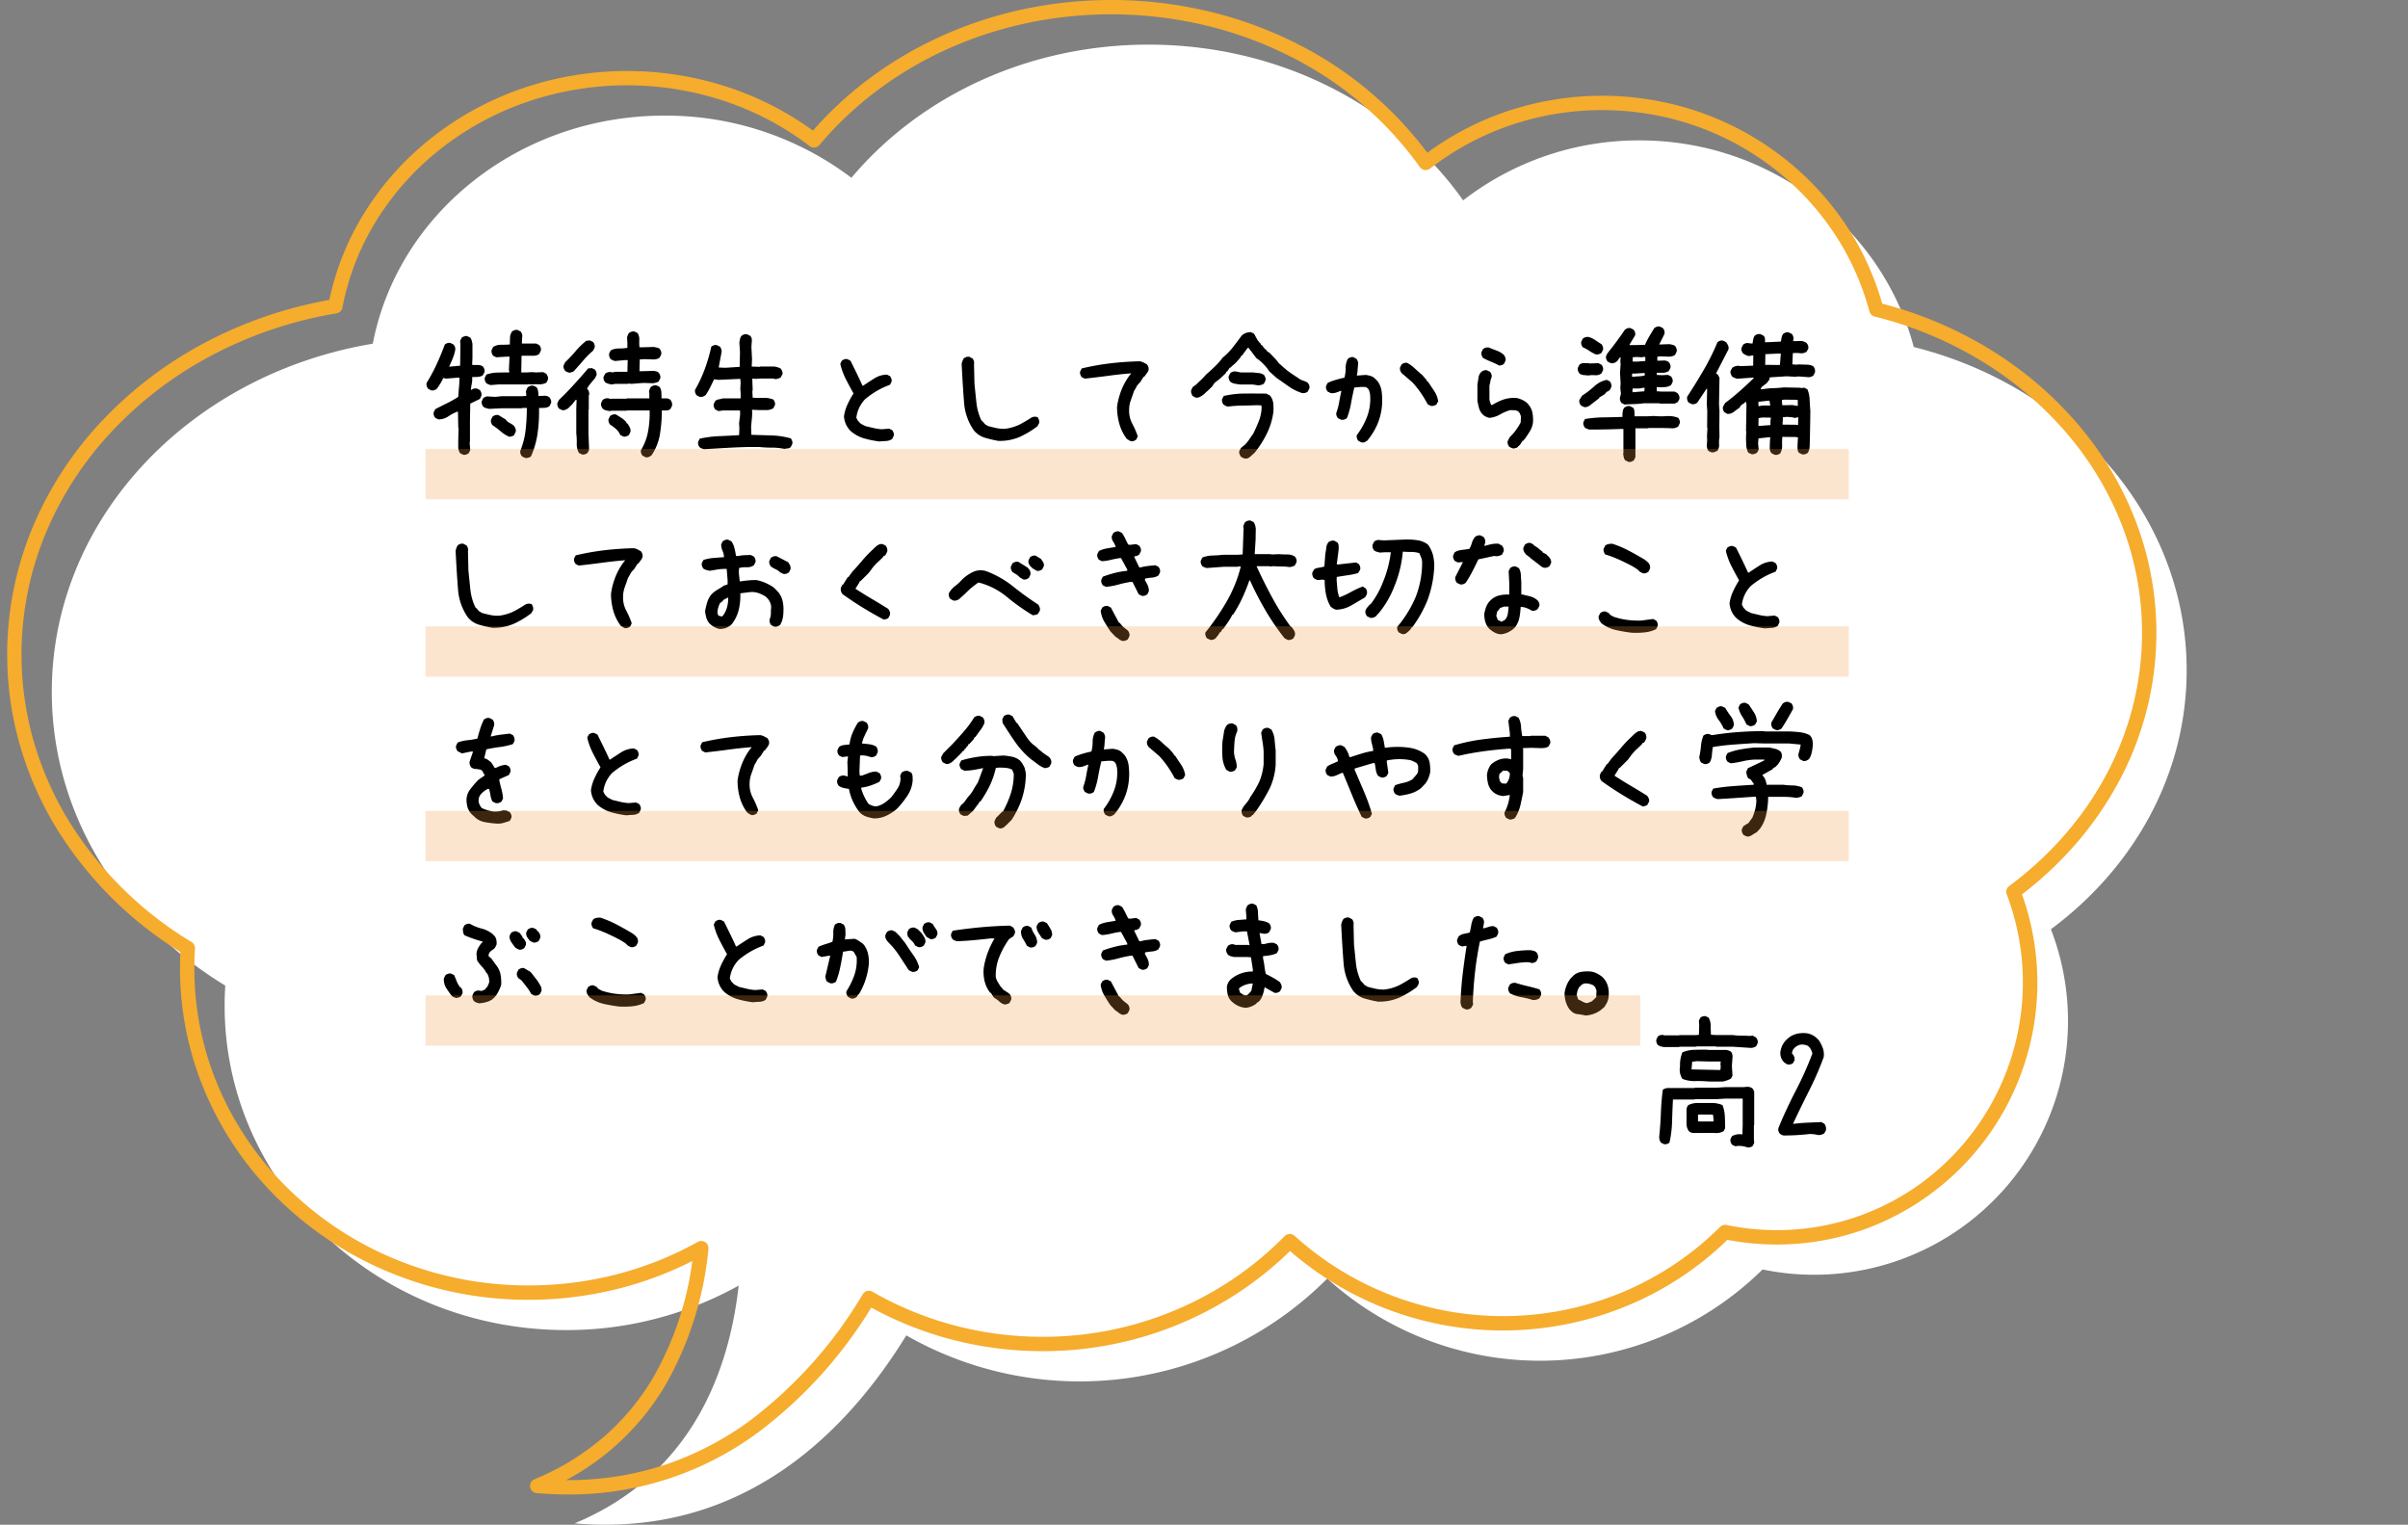
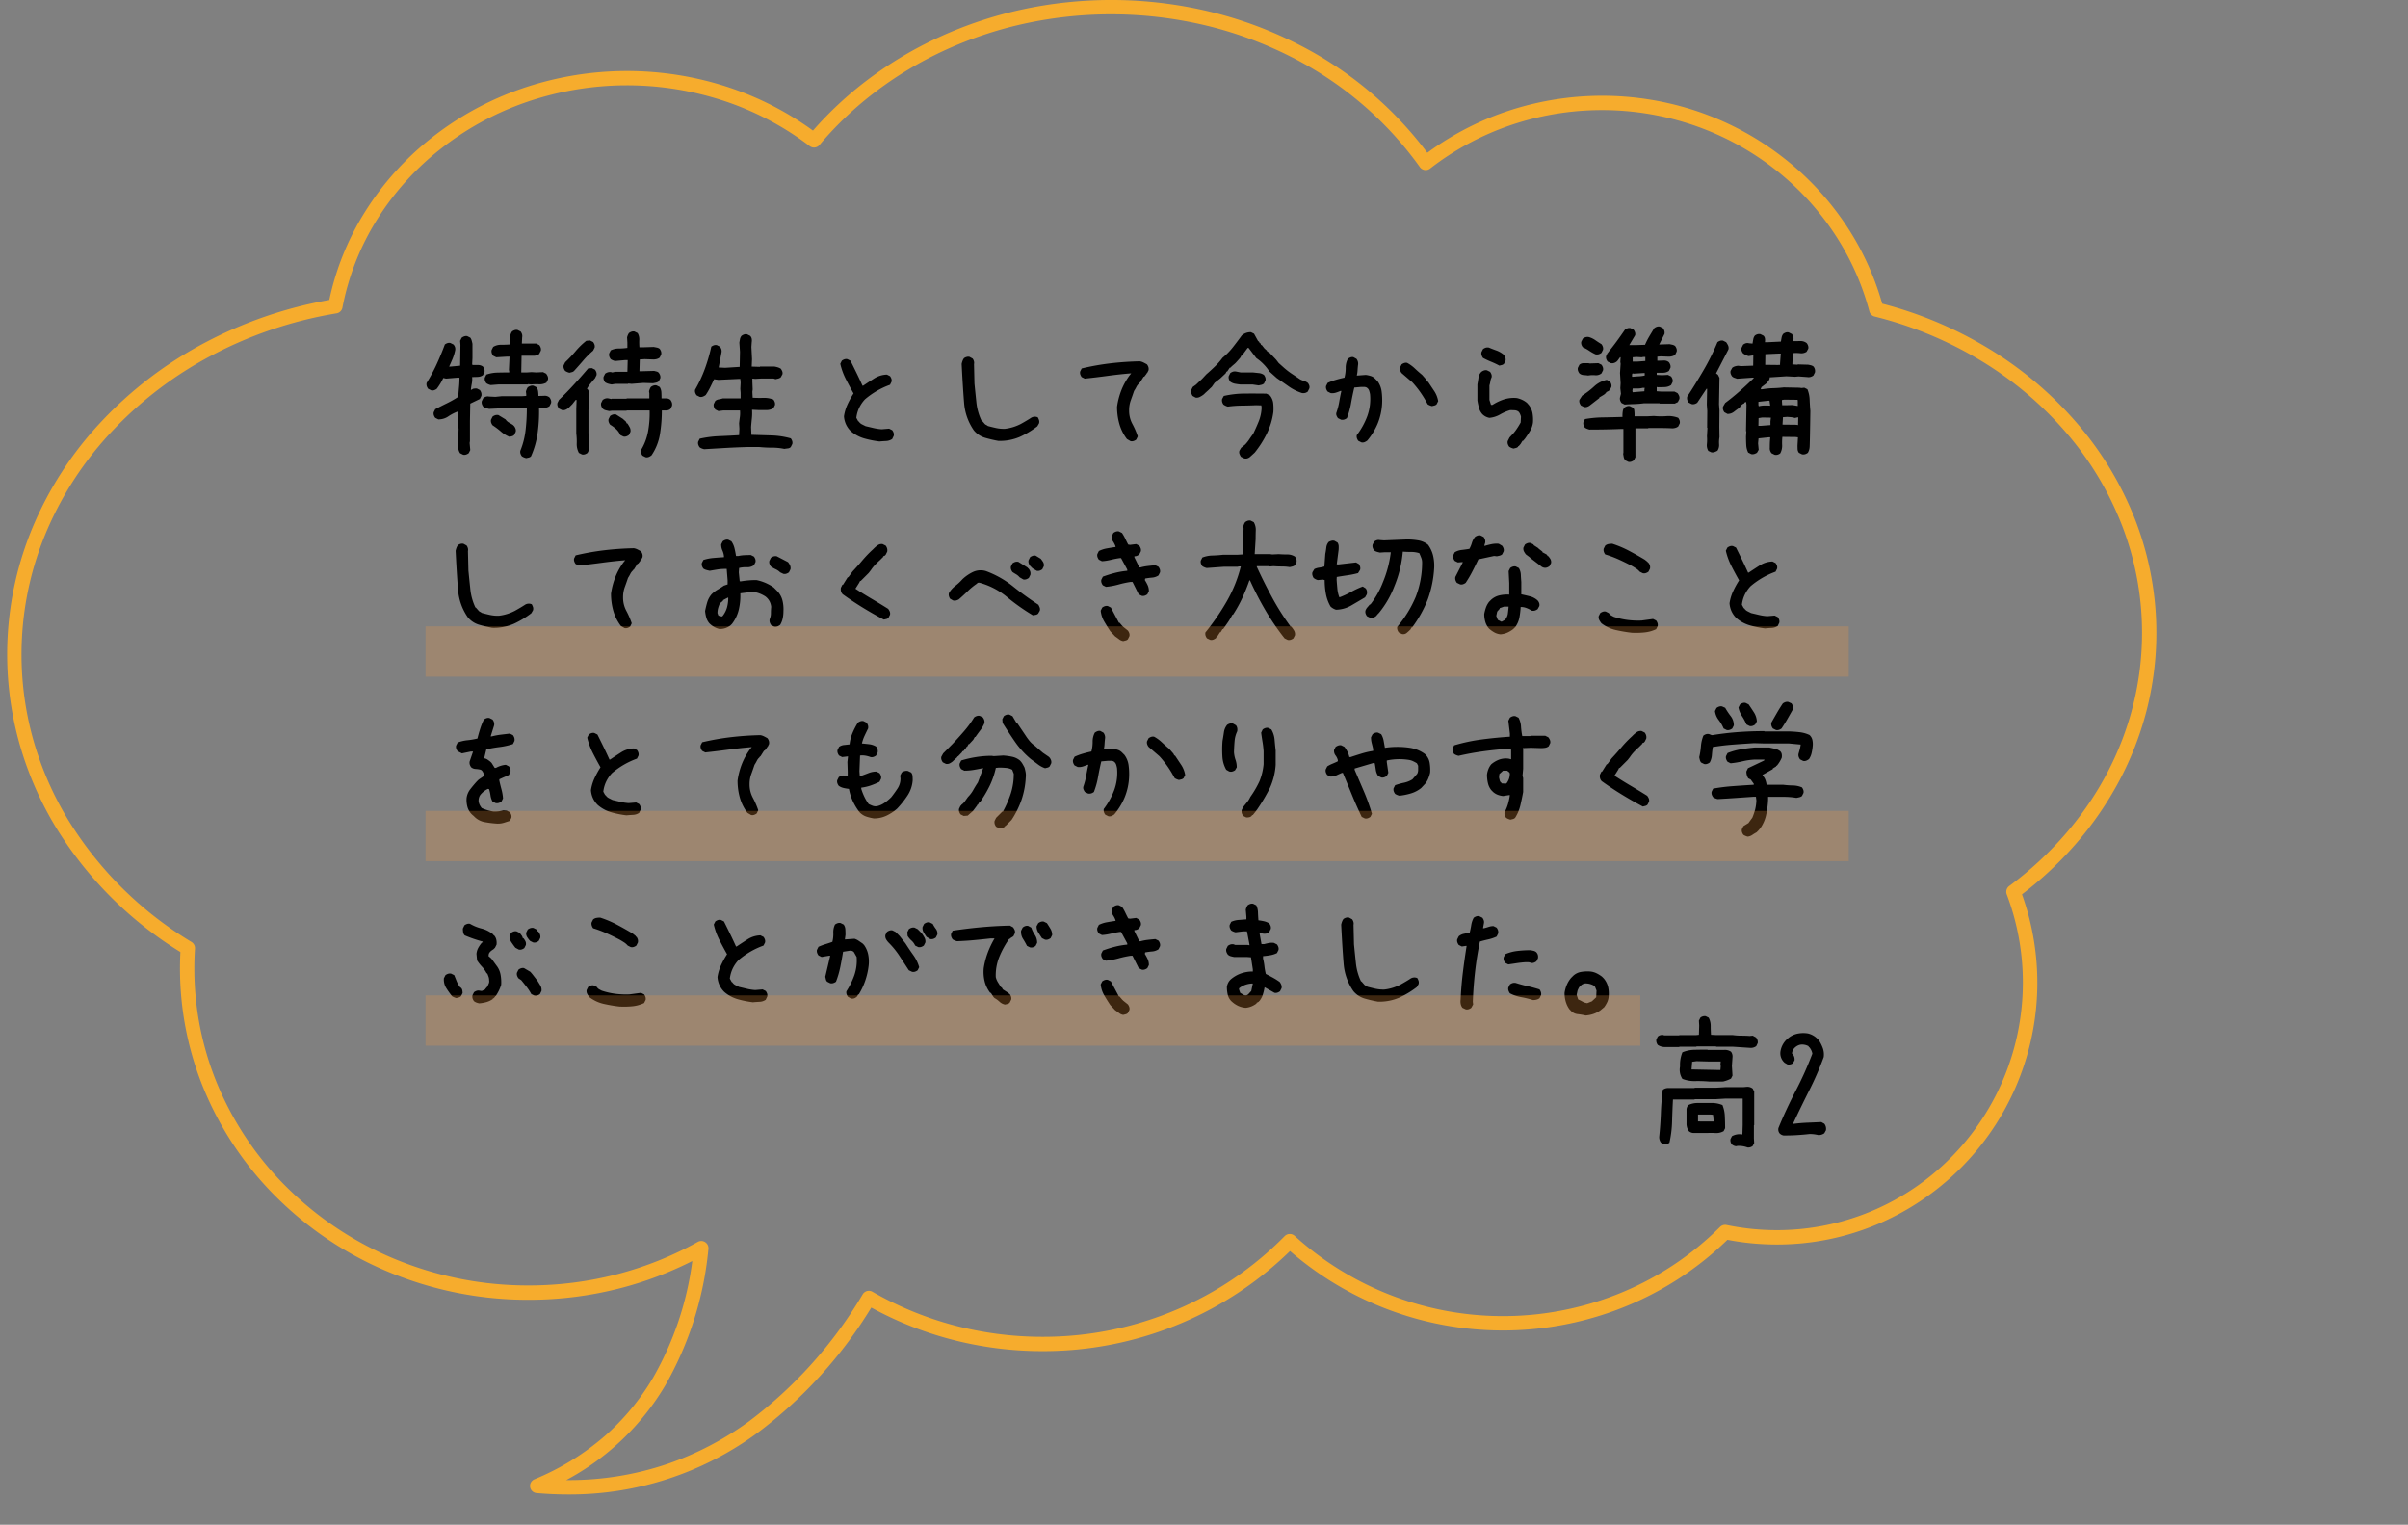
<svg xmlns="http://www.w3.org/2000/svg" width="335" height="212.082" viewBox="0 0 335 212.082">
  <rect x="0" y="0" width="335" height="212.082" fill="#808080" stroke="none" />
  <g id="img_exam_item01_sp" transform="translate(-20 -3197.789)">
-     <path id="合体_140" data-name="合体 140" d="M72.739,205.686c16.149-6.729,21.457-20.926,22.817-33.071A49.2,49.2,0,0,1,71.543,178.8c-26.236,0-47.5-20.2-47.5-45.119q0-1.408.09-2.794C9.571,122.032,0,107.037,0,90.03,0,65.914,19.241,45.847,44.658,41.6,48.114,23.562,64.963,9.874,85.23,9.874a42.818,42.818,0,0,1,26.014,8.65C120.7,7.271,135.7,0,152.584,0c18.4,0,34.569,8.642,43.761,21.663a39.9,39.9,0,0,1,24.531-8.341c18.347,0,33.766,12.211,38.162,28.743C280.925,47.521,297,65.585,297,87.029c0,14.506-7.353,27.463-18.887,36.02A35.314,35.314,0,0,1,238,170.37a44.085,44.085,0,0,1-60.563,1.271,48.633,48.633,0,0,1-58.56,7.9c-7.89,12.835-21.114,26.327-41.828,26.33C75.642,205.875,74.211,205.814,72.739,205.686Z" transform="translate(27.207 3203.996)" fill="#fff" />
    <path id="合体_144" data-name="合体 144" d="M77.045,206.875h-.007c-1.436,0-2.911-.065-4.386-.193a1,1,0,0,1-.3-1.919,35.5,35.5,0,0,0,9.909-6.124,33.409,33.409,0,0,0,6.571-7.969,43.984,43.984,0,0,0,5.483-16.265,49.715,49.715,0,0,1-9.872,3.741,50.97,50.97,0,0,1-12.9,1.65,50.365,50.365,0,0,1-18.863-3.618,48.555,48.555,0,0,1-15.415-9.872,45.911,45.911,0,0,1-10.405-14.66,43.893,43.893,0,0,1-3.819-17.969c0-.749.019-1.5.057-2.255A52.884,52.884,0,0,1,5.749,114.031,47.231,47.231,0,0,1,.761,102.618,45.872,45.872,0,0,1,2.479,72.5a49.2,49.2,0,0,1,9.587-14.823,54.773,54.773,0,0,1,14.422-11,59.012,59.012,0,0,1,17.324-5.955A37.76,37.76,0,0,1,48.757,28.5,40.394,40.394,0,0,1,58.02,18.188,42.792,42.792,0,0,1,70.5,11.351a45.075,45.075,0,0,1,29.1-.126,42.937,42.937,0,0,1,11.5,5.94,50.7,50.7,0,0,1,7.625-7.081,53.787,53.787,0,0,1,10-5.951,56.265,56.265,0,0,1,11.405-3.8,58.821,58.821,0,0,1,26.007.246,55.93,55.93,0,0,1,12.245,4.475,51.51,51.51,0,0,1,18.187,15.193,40.561,40.561,0,0,1,10.773-5.66,41.6,41.6,0,0,1,26.955-.047A40.585,40.585,0,0,1,245.8,20.7a39.927,39.927,0,0,1,8.833,9.339,38.673,38.673,0,0,1,5.22,11.2,55.248,55.248,0,0,1,14.875,6.284A51.216,51.216,0,0,1,286.984,57.9a46.225,46.225,0,0,1,8.092,13.463,43.484,43.484,0,0,1,1.56,26.458,44.413,44.413,0,0,1-3.876,9.92,47.3,47.3,0,0,1-6.08,8.767A50.667,50.667,0,0,1,279.3,123.4a36.48,36.48,0,0,1-20.014,45.844,35.853,35.853,0,0,1-14.106,2.863,36.364,36.364,0,0,1-6.864-.653,44.319,44.319,0,0,1-13.822,9.124,45.218,45.218,0,0,1-47.027-7.563,48.893,48.893,0,0,1-15.039,10,49.384,49.384,0,0,1-19.406,3.924,49.916,49.916,0,0,1-12.983-1.709,49.13,49.13,0,0,1-10.824-4.35,62.192,62.192,0,0,1-15.863,17.448A44.045,44.045,0,0,1,77.045,206.875Zm-.277-2h.277a42.6,42.6,0,0,0,13.841-2.256,43.211,43.211,0,0,0,11.3-5.907,60.808,60.808,0,0,0,15.839-17.69,1,1,0,0,1,1.35-.344,47.116,47.116,0,0,0,11.19,4.626,47.916,47.916,0,0,0,12.462,1.64,47.4,47.4,0,0,0,18.625-3.765,46.631,46.631,0,0,0,15.072-10.239,1,1,0,0,1,1.387-.036,43.206,43.206,0,0,0,45.617,7.831,42.334,42.334,0,0,0,13.566-9.073,1,1,0,0,1,.909-.27,34.32,34.32,0,0,0,6.984.716,34.034,34.034,0,0,0,24.206-10.079,34.605,34.605,0,0,0,7.784-36.624,1,1,0,0,1,.339-1.158C289.259,113.532,296,100.7,296,87.029a41.386,41.386,0,0,0-2.786-14.945A44.231,44.231,0,0,0,285.466,59.2a49.22,49.22,0,0,0-11.784-9.972,53.307,53.307,0,0,0-14.886-6.2,1,1,0,0,1-.725-.713,36.66,36.66,0,0,0-5.1-11.162,37.929,37.929,0,0,0-8.391-8.872,38.587,38.587,0,0,0-10.945-5.854,39.6,39.6,0,0,0-25.651.045,38.564,38.564,0,0,0-11.027,5.974,1,1,0,0,1-1.43-.213,49.332,49.332,0,0,0-18.06-15.4,53.928,53.928,0,0,0-11.807-4.314,56.822,56.822,0,0,0-25.116-.237,54.261,54.261,0,0,0-11,3.663,51.778,51.778,0,0,0-9.624,5.729,48.541,48.541,0,0,0-7.913,7.487,1,1,0,0,1-1.372.152,40.891,40.891,0,0,0-11.683-6.2,43.075,43.075,0,0,0-27.8.12,40.8,40.8,0,0,0-11.9,6.518,38.4,38.4,0,0,0-8.806,9.8A35.733,35.733,0,0,0,45.64,41.784a1,1,0,0,1-.817.8,57.086,57.086,0,0,0-17.4,5.867,52.778,52.778,0,0,0-13.9,10.6,47.2,47.2,0,0,0-9.2,14.221,43.872,43.872,0,0,0-1.644,28.8A45.233,45.233,0,0,0,7.461,113a50.961,50.961,0,0,0,17.187,17.031,1,1,0,0,1,.478.919c-.058.9-.088,1.823-.088,2.73a41.906,41.906,0,0,0,3.646,17.155,43.921,43.921,0,0,0,9.955,14.023,46.563,46.563,0,0,0,14.784,9.467A48.374,48.374,0,0,0,71.543,177.8a48.972,48.972,0,0,0,12.4-1.585,47.635,47.635,0,0,0,11.13-4.47,1,1,0,0,1,1.481.985,47.073,47.073,0,0,1-6,18.967A35.287,35.287,0,0,1,76.768,204.874Z" transform="translate(22 3198.789)" fill="#f6ac2d" />
    <path id="パス_3305" data-name="パス 3305" d="M16.006,19.6a2.126,2.126,0,0,1-.322-.107,1.732,1.732,0,0,1-.279-.15,1.282,1.282,0,0,1-.193-.365.784.784,0,0,1-.021-.408,10.894,10.894,0,0,0,.73-2.868,26.952,26.952,0,0,0,.172-3.083h-.645l-.043.043h-2.75l-1.8.086q-.215-.043-.43-.107a1.225,1.225,0,0,1-.387-.193,1.282,1.282,0,0,1-.193-.365.784.784,0,0,1-.021-.408l.215-.43a1.282,1.282,0,0,1,.365-.193.784.784,0,0,1,.408-.021l.9.043.859-.086h2.793l.645-.043v-.258l-.043-.344a2.126,2.126,0,0,1,.107-.322,1.732,1.732,0,0,1,.15-.279,1.627,1.627,0,0,1,.387-.193.784.784,0,0,1,.408-.021l.43.215a1.336,1.336,0,0,1,.215.559,4.563,4.563,0,0,1,.043.645q.387,0,.816-.021a1,1,0,0,1,.73.236,1.282,1.282,0,0,1,.193.365.784.784,0,0,1,.021.408l-.215.43a1.28,1.28,0,0,1-.687.236q-.387.021-.773.021a21.458,21.458,0,0,1-.193,3.47,12.033,12.033,0,0,1-.924,3.255.638.638,0,0,1-.312.172ZM7.24,19.129l-.43-.215a1.516,1.516,0,0,1-.258-.859v-.945L6.6,15.5l-.043-.172L6.51,13.135H6.424a6.305,6.305,0,0,0-1.268.666,2.391,2.391,0,0,1-1.375.408l-.43-.215a1.282,1.282,0,0,1-.193-.365.784.784,0,0,1-.021-.408l.215-.43q.816-.43,1.611-.816a14.914,14.914,0,0,0,1.59-.9q.043-.687.107-1.354t.064-1.311h-.3l-1.568.129-.387-.086a6.714,6.714,0,0,1-.408.773q-.236.387-.494.73a1.282,1.282,0,0,1-.365.193.784.784,0,0,1-.408.021l-.43-.215A1.282,1.282,0,0,1,2.17,9.59a.934.934,0,0,1-.021-.451,23.774,23.774,0,0,0,1.4-2.6q.623-1.354,1.139-2.75A1.282,1.282,0,0,1,5.049,3.6a.784.784,0,0,1,.408-.021l.43.215a1.066,1.066,0,0,1,.215.365.934.934,0,0,1,.021.451,6.27,6.27,0,0,1-.354,1.16q-.226.537-.483,1.1h.129l1.4-.129.043-2.9-.043-.559.215-.43a1.282,1.282,0,0,1,.365-.193A.784.784,0,0,1,7.8,2.629l.43.215a1.2,1.2,0,0,1,.193.408q.064.236.107.451V5.658l-.043.859.043.129H9.3a1.153,1.153,0,0,1,.688.215,1.282,1.282,0,0,1,.193.365.784.784,0,0,1,.021.408l-.215.43a1.311,1.311,0,0,1-.709.236q-.408.021-.795.021a3.135,3.135,0,0,1-.043.9q-.086.43-.129.859h.129a.5.5,0,0,1,.3-.15,3.141,3.141,0,0,1,.387-.021l.43.215a1.282,1.282,0,0,1,.193.365.934.934,0,0,1,.021.451l-.215.43-1.332.645-.043,2.406v2.814l-.043.258.086.988-.215.43a1.282,1.282,0,0,1-.365.193A.784.784,0,0,1,7.24,19.129Zm6.445-2.492a4.239,4.239,0,0,1-1.2-.741,10.209,10.209,0,0,0-1.16-.87,1.282,1.282,0,0,1-.193-.365.784.784,0,0,1-.021-.408l.215-.43a1.282,1.282,0,0,1,.365-.193.934.934,0,0,1,.451-.021l.988.6a1.466,1.466,0,0,0,.494.451q.279.15.537.322l.172.172a1.282,1.282,0,0,1,.193.365.784.784,0,0,1,.021.408l-.215.451a.637.637,0,0,1-.3.172Zm-2.621-7.2a2.126,2.126,0,0,1-.322-.107,1.732,1.732,0,0,1-.279-.15,1.282,1.282,0,0,1-.193-.365.784.784,0,0,1-.021-.408l.215-.43A5.015,5.015,0,0,1,12.01,7.7q.816-.021,1.633-.021V7.506L13.6,7.334l.086-1.848h-.43l-1.418.086-.43-.215a1.249,1.249,0,0,1-.193-.376.829.829,0,0,1-.021-.419l.215-.43a2,2,0,0,1,1.1-.3q.623,0,1.225-.043,0-.473.021-.945a1.656,1.656,0,0,1,.279-.859,1.282,1.282,0,0,1,.365-.193A.784.784,0,0,1,14.8,1.77l.43.215a1.282,1.282,0,0,1,.193.365.934.934,0,0,1,.021.451L15.4,3.66h2l.43.215a1.282,1.282,0,0,1,.193.365.784.784,0,0,1,.021.408l-.215.43a.576.576,0,0,1-.3.193l-.344.086H15.361l-.043,2.32h.816l.623-.043.645.043.945-.043.43.215a1.879,1.879,0,0,1,.215.365.778.778,0,0,1,.043.451l-.215.43a1.957,1.957,0,0,1-1.031.236,9.7,9.7,0,0,0-1.117.021l-.408-.043-.043.043H12.139ZM32.618,19.473l-.43-.215a1.282,1.282,0,0,1-.193-.365.784.784,0,0,1-.021-.408,7.638,7.638,0,0,0,.988-2.61,13.91,13.91,0,0,0,.215-2.911H30l-.043.043H27.891l-.344.043q-.215-.043-.473-.107a.9.9,0,0,1-.43-.236,1.282,1.282,0,0,1-.193-.365.784.784,0,0,1-.021-.408l.215-.43a1.282,1.282,0,0,1,.365-.193.934.934,0,0,1,.451-.021l.387.086.043-.043h2.063L30,11.287h3.137V10.6l-.043-.3a2.126,2.126,0,0,1,.107-.322,1.732,1.732,0,0,1,.15-.279,1.282,1.282,0,0,1,.365-.193.858.858,0,0,1,.43-.021l.43.215a1.55,1.55,0,0,1,.236.752q.021.408.021.838H35.5a.883.883,0,0,1,.58.215,1.282,1.282,0,0,1,.193.365.934.934,0,0,1,.021.451l-.215.43a.856.856,0,0,1-.559.215h-.645a20.572,20.572,0,0,1-.258,3.276,7.386,7.386,0,0,1-1.182,2.976,1.879,1.879,0,0,1-.365.215A.778.778,0,0,1,32.618,19.473Zm-8.852-.387-.43-.215a2.562,2.562,0,0,1-.3-1.311,9.036,9.036,0,0,0-.064-1.4V12.791l.043-1.289h-.129l-.473.6-.516.516a1.71,1.71,0,0,1-.43.258.867.867,0,0,1-.473.043l-.43-.215a1.282,1.282,0,0,1-.193-.365.784.784,0,0,1-.021-.408l.215-.43q1.074-1.031,2.095-2.148t1.966-2.234l.516-.043.43.215a1.282,1.282,0,0,1,.193.365.784.784,0,0,1,.021.408l-.215.43q-.3.344-.6.709a5.015,5.015,0,0,0-.516.752l.086.043a1.282,1.282,0,0,1,.193.365.934.934,0,0,1,.021.451l-.043.043v1.977l-.043.043v3.18l.086,2.385-.215.43a1.282,1.282,0,0,1-.365.193A.784.784,0,0,1,23.766,19.086Zm5.758-2.492-.43-.215a2.368,2.368,0,0,0-.6-.838,5.443,5.443,0,0,0-.816-.6,1.282,1.282,0,0,1-.193-.365.784.784,0,0,1-.021-.408l.215-.43a1.282,1.282,0,0,1,.365-.193.934.934,0,0,1,.451-.021l.945.6.43.387.129.258h.086q.172.258.322.537a1.017,1.017,0,0,1,.107.623l-.215.451a1.282,1.282,0,0,1-.365.193A.784.784,0,0,1,29.524,16.594Zm-1.633-7.24a3.853,3.853,0,0,1-.473-.107,1.9,1.9,0,0,1-.43-.193,1.282,1.282,0,0,1-.193-.365.784.784,0,0,1-.021-.408l.215-.43a1.225,1.225,0,0,1,.387-.193,1.036,1.036,0,0,1,.473-.021l.129.043.387-.086h1.719l.043-1.633h-.344l-1.418.129a2.126,2.126,0,0,1-.322-.107,1.732,1.732,0,0,1-.279-.15,1.282,1.282,0,0,1-.193-.365.858.858,0,0,1-.021-.43l.215-.43a2.463,2.463,0,0,1,1.117-.258,8.5,8.5,0,0,0,1.2-.086v-.73l-.043-.73a2.126,2.126,0,0,1,.107-.322A1.732,1.732,0,0,1,30.3,2.2a1.282,1.282,0,0,1,.365-.193.784.784,0,0,1,.408-.021l.43.215a1.663,1.663,0,0,1,.236.945,8.263,8.263,0,0,0,.021,1.031h.6l1.375-.043q.236.043.451.086a.945.945,0,0,1,.387.172,1.282,1.282,0,0,1,.193.365.858.858,0,0,1,.021.43l-.215.43a1.225,1.225,0,0,1-.387.193,1.722,1.722,0,0,1-.494.064l-1.2-.043-.687.043-.043,1.633h.43L33.8,7.463l.344.086a.637.637,0,0,1,.3.172,1.282,1.282,0,0,1,.193.365.784.784,0,0,1,.021.408l-.215.43a.948.948,0,0,1-.365.172q-.193.043-.43.086l-1.332-.043-1.633.129-.473-.043-.043.043H28.407ZM22.026,7.721a2.126,2.126,0,0,1-.322-.107,1.732,1.732,0,0,1-.279-.15,1.282,1.282,0,0,1-.193-.365.784.784,0,0,1-.021-.408l.215-.43a18.317,18.317,0,0,0,1.45-1.536,10.2,10.2,0,0,1,1.493-1.45l.516-.043.43.215a1.282,1.282,0,0,1,.193.365.784.784,0,0,1,.021.408l-.215.43A12.078,12.078,0,0,0,23.959,6q-.623.73-1.289,1.461a.637.637,0,0,1-.3.172ZM51.915,18.313a8.532,8.532,0,0,0-1.719-.172q-.881,0-1.74-.086H46.694q-1.5.043-2.986.129l-2.943.172a1.946,1.946,0,0,1-.344-.107,1.732,1.732,0,0,1-.279-.15,1.282,1.282,0,0,1-.193-.365.784.784,0,0,1-.021-.408l.215-.43a15.307,15.307,0,0,1,2.729-.354q1.375-.054,2.75-.14l.043-.9-.043-.73q.043-.43.107-.881a3.97,3.97,0,0,0,.021-.924h-2.32l-.687.086-.43-.215a1.282,1.282,0,0,1-.193-.365.784.784,0,0,1-.021-.408l.215-.43a1.027,1.027,0,0,1,.494-.215,3.265,3.265,0,0,0,.537-.129h2.492v-.773l-.043-.559.043-.859-.043-.516h-.258l-2.793.129-.6-.086q-.258.559-.537,1.117a9.983,9.983,0,0,1-.623,1.074,1.766,1.766,0,0,1-.376.215.822.822,0,0,1-.462.043l-.43-.215a1.282,1.282,0,0,1-.193-.365.784.784,0,0,1-.021-.408,18.624,18.624,0,0,0,1.364-2.922,23.94,23.94,0,0,0,.892-3.072,1.282,1.282,0,0,1,.365-.193.784.784,0,0,1,.408-.021l.43.215a1.282,1.282,0,0,1,.193.365.934.934,0,0,1,.021.451L42.784,6.99l.9.043,2.02-.129.043-2.084-.086-1.289q.043-.258.086-.494a1.008,1.008,0,0,1,.215-.451,1.282,1.282,0,0,1,.365-.193.784.784,0,0,1,.408-.021l.43.215a.756.756,0,0,1,.215.408,1.431,1.431,0,0,1,0,.494l-.043.645.086,1.7-.043,1.031L48.5,6.9l.043-.043h1.977a3.853,3.853,0,0,1,.473.107,1.9,1.9,0,0,1,.43.193,1.533,1.533,0,0,1,.2.365.716.716,0,0,1,.032.408l-.236.43a.968.968,0,0,1-.344.172q-.172.043-.387.086l-.258-.086h-1.8l-.773.043-.387-.043v.43l.043,1.074-.043.344.043.816q.73.043,1.482.021a3.455,3.455,0,0,1,1.4.236,1.282,1.282,0,0,1,.193.365.784.784,0,0,1,.021.408l-.215.43a1.843,1.843,0,0,1-.967.258H48.37l-.945-.043A6.92,6.92,0,0,1,47.4,14.1q-.064.58-.107,1.182l.043,1.074,2.793.086a11.279,11.279,0,0,1,2.686.408,1.282,1.282,0,0,1,.193.365.784.784,0,0,1,.021.408l-.215.43a.644.644,0,0,1-.408.193Q52.173,18.27,51.915,18.313Zm13.239-1.031a13.867,13.867,0,0,1-2.105-.419,4.977,4.977,0,0,1-1.891-1.021,3.246,3.246,0,0,1-.666-.945,3.206,3.206,0,0,1-.279-1.117,6.117,6.117,0,0,1,.494-1.654,12.113,12.113,0,0,1,.838-1.525q-.559-.988-1.074-2A9.214,9.214,0,0,1,59.7,6.475l.215-.43a1.282,1.282,0,0,1,.365-.193.784.784,0,0,1,.408-.021l.43.215q.43.859.859,1.74t.816,1.74h.086q.773-.516,1.547-1.01a3.492,3.492,0,0,1,1.762-.537l.43.215a1.282,1.282,0,0,1,.193.365.784.784,0,0,1,.021.408l-.215.43a11.27,11.27,0,0,0-3.48,2.02,4.7,4.7,0,0,0-.816,1.2,4.462,4.462,0,0,0-.387,1.375l.258.473.086.043a1.109,1.109,0,0,0,.43.387l.516.258q.559.129,1.1.258a7.018,7.018,0,0,0,1.139.172l1.031-.086.43.215a1.282,1.282,0,0,1,.193.365.784.784,0,0,1,.021.408l-.215.451a1.625,1.625,0,0,1-.838.279Q65.626,17.238,65.154,17.281ZM81.679,17.2a18.563,18.563,0,0,1-1.837-.43,3.214,3.214,0,0,1-1.558-1.031,7.7,7.7,0,0,1-1.354-3.781q-.172-2.062-.344-5.457a2.8,2.8,0,0,1,.118-.419,1.47,1.47,0,0,1,.2-.376,1.079,1.079,0,0,1,.376-.183.832.832,0,0,1,.4-.011l.43.236a1.079,1.079,0,0,1,.183.376.832.832,0,0,1,.011.4l.064,2.707q.129,1.311.269,2.632a7.709,7.709,0,0,0,.7,2.5l.086.043.322.365a.6.6,0,0,0,.236.2,1.45,1.45,0,0,1,.258.161q.559.15,1.139.279a4.99,4.99,0,0,0,1.246.107,6.394,6.394,0,0,0,2.213-.687q.881-.494,1.354-.806a1,1,0,0,1,.988-.1,2.284,2.284,0,0,1,.172.387.8.8,0,0,1,0,.451l-.236.408a12.556,12.556,0,0,1-2.438,1.472A7.005,7.005,0,0,1,81.679,17.2Zm18.416.043-.516-.3a6.324,6.324,0,0,1-1.053-2.105,8.716,8.716,0,0,1-.322-2.385,10.241,10.241,0,0,1,.6-2.3,9.067,9.067,0,0,1,1.16-2.084l.215-.258h-.129q-1.547.129-3.137.344t-3.2.387l-.43-.215a1.282,1.282,0,0,1-.193-.365.784.784,0,0,1-.021-.408l.215-.43A35.222,35.222,0,0,1,97.3,6.41q2.02-.236,4.082-.279a1.821,1.821,0,0,1,.516.172q.258.129.473.258a1.282,1.282,0,0,1,.193.365.934.934,0,0,1,.021.451l-.215.43h-.086v.086l-.3.387H101.9l-.516.816H101.3v.086a1.589,1.589,0,0,0-.408.516,5.19,5.19,0,0,1-.322.559q-.215.645-.451,1.289a4.091,4.091,0,0,0-.236,1.418,3.879,3.879,0,0,0,.451,1.869,11,11,0,0,1,.752,1.74l-.215.451a1.282,1.282,0,0,1-.365.193A.784.784,0,0,1,100.1,17.238Zm15.774,2.385-.43-.215a2.643,2.643,0,0,1-.193-.376.717.717,0,0,1-.021-.462l.236-.408.58-.473a5.341,5.341,0,0,0,.569-.72q.247-.376.526-.741.43-.881.784-1.762a5.722,5.722,0,0,0,.4-1.912l-.043-.3-.73-.021q-.988.043-1.987.054a15.624,15.624,0,0,0-1.944.14,1.569,1.569,0,0,1-.322-.118,2.6,2.6,0,0,1-.279-.161,1.094,1.094,0,0,1-.183-.365.869.869,0,0,1-.011-.408l.236-.43a13.331,13.331,0,0,1,2.911-.333q1.515-.011,3.019.011l.494.258a2.1,2.1,0,0,1,.451,1.074,6.92,6.92,0,0,1,.021,1.225,9.7,9.7,0,0,1-.913,3.008,14.143,14.143,0,0,1-1.687,2.643l-.236.215-.451.408a1.079,1.079,0,0,1-.376.183A.76.76,0,0,1,115.87,19.623Zm-6.725-8.443-.43-.236a1.7,1.7,0,0,1-.172-.365.934.934,0,0,1-.021-.451l.215-.43.451-.322.859-.816.58-.623q.6-.516,1.2-1.1a9.046,9.046,0,0,0,1.053-1.2,9.293,9.293,0,0,0,1.461-1.493q.645-.827,1.225-1.622a2.026,2.026,0,0,1,.559-.333,1.935,1.935,0,0,1,.709-.118l.43.215.58,1.053h.086l.129.258h.086l.107.258h.086l.387.494.344.3v.086l.365.215.9.945.365.473.816.73a10.1,10.1,0,0,0,1.063.806q.569.376,1.106.741a3.5,3.5,0,0,0,.537.215,1.754,1.754,0,0,1,.537.279,1.282,1.282,0,0,1,.193.365.662.662,0,0,1,0,.408l-.215.43a1.094,1.094,0,0,1-.365.183,1.045,1.045,0,0,1-.451.011,6.818,6.818,0,0,1-1.826-.913q-.838-.591-1.676-1.171l-1.031-.924a6,6,0,0,0-.806-1.01,6.266,6.266,0,0,0-1-.838l-1.074-1.418h-.129l-.795,1.074H115.5l-.129.258-.258.3-.365.408-.129.129-.43.365-.215.215h-.086l-.365.537h-.086l-.129.258-.752.709-.773.6-.408.58-.236.215-.215.215-.43.387-.172.172-.129.107a3.5,3.5,0,0,1-.494.3A.927.927,0,0,1,109.145,11.18Zm8.766-1.7-.859-.129h-1.719q-.387-.043-.73-.107a1.61,1.61,0,0,1-.645-.279,1.282,1.282,0,0,1-.193-.365.784.784,0,0,1-.021-.408l.215-.43a1.282,1.282,0,0,1,.365-.193.934.934,0,0,1,.451-.021l.645.129h1.719l.795.086a1.459,1.459,0,0,1,.709.258,1.282,1.282,0,0,1,.193.365.784.784,0,0,1,.021.408l-.215.43a.968.968,0,0,1-.344.172Q118.125,9.439,117.911,9.482ZM132.2,17.41l-.43-.215a1.282,1.282,0,0,1-.193-.365.858.858,0,0,1-.021-.43,10.212,10.212,0,0,0,1.461-2.643,7.047,7.047,0,0,0,.387-3.029,3.392,3.392,0,0,0-.129-.516.828.828,0,0,0-.344-.43.806.806,0,0,0-.365-.086h-.408l-.945.086q-.258,1.074-.451,2.17a10.9,10.9,0,0,1-.58,2.084,1.282,1.282,0,0,1-.365.193.934.934,0,0,1-.451.021l-.43-.215a1.533,1.533,0,0,1-.2-.365.612.612,0,0,1-.011-.408,9.033,9.033,0,0,0,.387-1.482q.129-.752.3-1.525h-.129q-.3.129-.634.236a1.707,1.707,0,0,1-.72.064l-.43-.215a1.282,1.282,0,0,1-.193-.365.784.784,0,0,1-.021-.408l.215-.43a8.215,8.215,0,0,1,1.149-.43q.591-.172,1.192-.3a5.232,5.232,0,0,0,.172-1.354,2.631,2.631,0,0,1,.3-1.268,1.533,1.533,0,0,1,.365-.2.716.716,0,0,1,.408-.032l.43.236a1.225,1.225,0,0,1,.193.387,1.037,1.037,0,0,1,.021.473q-.043.387-.064.752a3.849,3.849,0,0,1-.107.709h.129l1.117-.086a3.94,3.94,0,0,1,.688.15,1.452,1.452,0,0,1,.6.365l.344.344a3.117,3.117,0,0,1,.58,1.461,9.274,9.274,0,0,1,.064,1.676,8.518,8.518,0,0,1-.6,2.729,9.176,9.176,0,0,1-1.461,2.406,1.879,1.879,0,0,1-.365.215A.778.778,0,0,1,132.2,17.41Zm9.818-5.049a2.126,2.126,0,0,1-.322-.107,1.732,1.732,0,0,1-.279-.15,15.7,15.7,0,0,0-.945-1.568,13.728,13.728,0,0,0-1.182-1.482l-1.5-1.289a1.282,1.282,0,0,1-.193-.365.784.784,0,0,1-.021-.408l.215-.43a1.282,1.282,0,0,1,.365-.193.784.784,0,0,1,.408-.021,5.087,5.087,0,0,1,1.063.773q.5.473,1.021.9l.6.688.129.258h.086l.859,1.289a3.591,3.591,0,0,1,.559,1.418l-.215.43a.637.637,0,0,1-.3.172Zm11.348,5.908a2.126,2.126,0,0,1-.322-.107,1.732,1.732,0,0,1-.279-.15,1.282,1.282,0,0,1-.193-.365.784.784,0,0,1-.021-.408l.258-.516.258-.279a5.956,5.956,0,0,0,.709-.859q.322-.473.58-.945l.043-.816a2.247,2.247,0,0,0-.129-.365,1.056,1.056,0,0,0-.215-.322.937.937,0,0,0-.537-.193q-.322-.021-.623-.021a6.328,6.328,0,0,0-1.4.6,3.684,3.684,0,0,1-1.482.473,1.844,1.844,0,0,1-.988-.516,2.111,2.111,0,0,1-.473-.881q-.129-.494-.215-1.01V9.354q.086-.473.15-.945a1.393,1.393,0,0,1,.408-.816,1.282,1.282,0,0,1,.365-.193.784.784,0,0,1,.408-.021l.43.215a1.282,1.282,0,0,1,.193.365.784.784,0,0,1,.021.408,1.813,1.813,0,0,0-.172.559,3.192,3.192,0,0,1-.129.559V11.5l.215.688h.215a6.878,6.878,0,0,1,1.568-.752,4.492,4.492,0,0,1,1.826-.193,3.591,3.591,0,0,1,.752.258,2.945,2.945,0,0,1,.666.43l.258.3a2.607,2.607,0,0,1,.494,1.117,5.406,5.406,0,0,1,.064,1.289,3.056,3.056,0,0,1-.408,1.182q-.322.537-.709,1.074l-.258.3h-.086l-.258.43-.258.3h-.086v.086a.637.637,0,0,1-.3.172ZM151.392,6.732a11.756,11.756,0,0,0-1.139-.537,11.756,11.756,0,0,1-1.139-.537,1.627,1.627,0,0,1-.193-.387.784.784,0,0,1-.021-.408l.215-.43a1.282,1.282,0,0,1,.365-.193.934.934,0,0,1,.451-.021q.516.215,1.053.408a3.418,3.418,0,0,1,1.01.58,1.766,1.766,0,0,1,.215.376.822.822,0,0,1,.043.462l-.215.43a.637.637,0,0,1-.3.172Zm17.944,13.385-.43-.215a1.008,1.008,0,0,1-.215-.451q-.043-.236-.086-.494l.043-.043V15.541h-.387q-.988.043-2.17.064t-2.17.021a2.581,2.581,0,0,1-.333-.107,1.577,1.577,0,0,1-.29-.15,1.282,1.282,0,0,1-.193-.365.784.784,0,0,1-.021-.408l.215-.43a15.8,15.8,0,0,1,2.578-.236q1.4-.021,2.643-.064a3.885,3.885,0,0,1,.064-.924,1.282,1.282,0,0,1,.193-.365,1.282,1.282,0,0,1,.365-.193.784.784,0,0,1,.408-.021l.43.215a.637.637,0,0,1,.172.3,5.327,5.327,0,0,1,.043.9H172l.9-.043a9.957,9.957,0,0,0,1.729.021,3.72,3.72,0,0,1,1.644.236,1.282,1.282,0,0,1,.193.365.784.784,0,0,1,.021.408l-.215.43a1.225,1.225,0,0,1-.387.193,1.489,1.489,0,0,1-.43.064q-.838-.043-1.654-.043h-1.676l-.043.043h-1.762v4.018l-.215.43a1.282,1.282,0,0,1-.365.193A.784.784,0,0,1,169.336,20.117Zm-.516-7.971-.43-.215a1.282,1.282,0,0,1-.193-.365.784.784,0,0,1-.021-.408l.129-.516-.086-.773.043-.687-.086-1.418.086-1.289-.043-.258.043-.645h-.086l-.344.473-.129.129a1.282,1.282,0,0,1-.365.193.934.934,0,0,1-.451.021l-.43-.215a1.282,1.282,0,0,1-.193-.365.784.784,0,0,1-.021-.408l.215-.451h.086V4.863q.6-.73,1.182-1.525t1.139-1.611a1.282,1.282,0,0,1,.365-.193.784.784,0,0,1,.408-.021l.43.215a1.282,1.282,0,0,1,.193.365.784.784,0,0,1,.021.408l-.816,1.375h.859l1.332-.043a10.192,10.192,0,0,1,.6-1.182q.344-.58.688-1.139a1.282,1.282,0,0,1,.365-.193.784.784,0,0,1,.408-.021l.43.215a1.282,1.282,0,0,1,.193.365.934.934,0,0,1,.021.451l-.73,1.461h.086l1.354-.043q.215.043.408.086a.948.948,0,0,1,.365.172,1.282,1.282,0,0,1,.193.365.784.784,0,0,1,.021.408l-.215.451a1.2,1.2,0,0,1-.408.193,1.87,1.87,0,0,1-.494.064l-1.1-.043-.473.043v.559q.43,0,.87-.021a1.019,1.019,0,0,1,.741.236,1.282,1.282,0,0,1,.193.365.784.784,0,0,1,.021.408l-.215.43a1.383,1.383,0,0,1-.816.258h-.881v.3l.73.043.838-.043.43.215a1.282,1.282,0,0,1,.193.365.784.784,0,0,1,.021.408l-.215.43a1.705,1.705,0,0,1-.892.279q-.5.021-.978.021l-.129-.043v.6l.6.043h1.869l.43.215a1.879,1.879,0,0,1,.215.365.778.778,0,0,1,.043.451l-.215.43-.43.215h-2.084l-.043-.043h-2.191a13.2,13.2,0,0,1-1.332.107Q169.464,12.1,168.82,12.146Zm-5.65.344-.43-.215a1.282,1.282,0,0,1-.193-.365.784.784,0,0,1-.021-.408l.387-.6a11.781,11.781,0,0,0,1.654-1.268,3.749,3.749,0,0,1,1.762-.924l.43.215a1.282,1.282,0,0,1,.193.365.784.784,0,0,1,.021.408l-.215.43h-.086v.086l-.43.215v.086l-.3.258-.645.387v.086l-1.332,1.031a1.249,1.249,0,0,1-.376.193A.829.829,0,0,1,163.17,12.49Zm8.4-2.191v-.215l.043-.258h-.3a2.42,2.42,0,0,1-.666.086h-.709l-.043.344.043.172h.086Zm.043-2.191V7.764h-.172l-1.375.086-.129-.043a.291.291,0,0,0-.086.215v.258h.129q.43-.043.838-.064A4.828,4.828,0,0,0,171.613,8.107Zm-7.863,0q-.3-.043-.634-.064a1,1,0,0,1-.591-.236,1.282,1.282,0,0,1-.193-.365.784.784,0,0,1-.021-.408l.215-.43a.9.9,0,0,1,.591-.215h.677l.129.043,1.246-.043.43.215a1.282,1.282,0,0,1,.193.365.784.784,0,0,1,.021.408l-.215.43a1.215,1.215,0,0,1-.881.258A3.625,3.625,0,0,0,163.75,8.107Zm7.949-2.02V5.529h-.3l-.215.043-.73-.043-.516.043v.6h.645Zm-6.918-.924a5.823,5.823,0,0,1-.881-.494,5.421,5.421,0,0,0-.9-.494,1.282,1.282,0,0,1-.193-.365.784.784,0,0,1-.021-.408l.215-.43a1.249,1.249,0,0,1,.376-.193.985.985,0,0,1,.462-.021,2.9,2.9,0,0,1,.9.43q.43.3.859.559a1.282,1.282,0,0,1,.193.365.784.784,0,0,1,.021.408l-.215.43a1.282,1.282,0,0,1-.365.193A.934.934,0,0,1,164.781,5.164Zm24.9,13.965-.43-.215a1.282,1.282,0,0,1-.193-.365.9.9,0,0,1-.043-.387q0-.43.011-.709t.054-.752h-.215l-1.418.15-.064.688.086.9-.236.408a1.7,1.7,0,0,1-.365.172.858.858,0,0,1-.43.021l-.43-.215a2.658,2.658,0,0,1-.269-1.053q-.032-.58-.032-1.182l.043-.709-.043-.043.064-3.652-.043-.387h-.086l-.172.086v.086a1.336,1.336,0,0,0-.387.236.944.944,0,0,0-.258.365q-.387.258-.784.569a1.439,1.439,0,0,1-.913.312l-.43-.236a1.094,1.094,0,0,1-.183-.365.869.869,0,0,1-.011-.408l.3-.516q1.01-.752,1.987-1.611t1.923-1.783l.086-.129h-.215l-2.127.15q-.172-.064-.365-.129a.809.809,0,0,1-.322-.193,1.282,1.282,0,0,1-.193-.365.784.784,0,0,1-.021-.408l.236-.43a1.282,1.282,0,0,1,.365-.193,1.943,1.943,0,0,1,.451-.086L185,6.8l1.7-.064.021-1.418h-.086l-.58.086a2.548,2.548,0,0,1-.408-.161,2.385,2.385,0,0,1-.365-.226,1.282,1.282,0,0,1-.193-.365.662.662,0,0,1,0-.408l.215-.43a1.282,1.282,0,0,1,.365-.193.8.8,0,0,1,.451,0l.494.043q.043-.3.1-.6a1.127,1.127,0,0,1,.226-.516,1.094,1.094,0,0,1,.365-.183.869.869,0,0,1,.408-.011l.43.215a.7.7,0,0,1,.2.408,1.644,1.644,0,0,1-.011.494h.43l1.8-.086q.043-.3.1-.58a1.116,1.116,0,0,1,.226-.494,1.282,1.282,0,0,1,.365-.193.662.662,0,0,1,.408,0l.43.215a1.225,1.225,0,0,1,.193.387.881.881,0,0,1,0,.473l-.043.129q.494,0,1.01-.011a1.378,1.378,0,0,1,.9.29,1.282,1.282,0,0,1,.193.365.784.784,0,0,1,.021.408l-.236.43a1.328,1.328,0,0,1-.9.2,5.3,5.3,0,0,0-1.01-.011l-.064,1.568.709.043.043-.043,1.461.043q.215.043.387.086a.968.968,0,0,1,.344.172,1.094,1.094,0,0,1,.183.365,1.045,1.045,0,0,1,.011.451l-.215.43a1.225,1.225,0,0,1-.387.193,1.036,1.036,0,0,1-.473.021l-1.2-.086-.494.043-1.2-.064-2.32.15a.7.7,0,0,1-.14.44q-.14.183-.269.354l-.73.559-.129.3h.258a10.194,10.194,0,0,1,1.482-.15q.752-.021,1.482-.107l2.17.043.3.043.387-.043.43.215a4.161,4.161,0,0,1,.312,1.45q.032.784.1,1.558-.064,4.533-.1,5a1.863,1.863,0,0,1-.247.827,1.282,1.282,0,0,1-.365.193.934.934,0,0,1-.451.021l-.43-.215a.882.882,0,0,1-.183-.483q-.011-.247-.011-.548l.064-1.117-.344-.043-1.826-.021a7.722,7.722,0,0,0-.032,1.192,2.18,2.18,0,0,1-.269,1.106,1.094,1.094,0,0,1-.365.183A.869.869,0,0,1,189.686,19.129Zm-8.809-.344-.408-.193a1.533,1.533,0,0,1-.2-.967,5.757,5.757,0,0,0,.011-1.053l.064-1.182-.043-.043.021-2.32-.064-.859.043-2.213h-.086l-1.289,1.934a1.094,1.094,0,0,1-.365.183.869.869,0,0,1-.408.011l-.43-.215a1.094,1.094,0,0,1-.183-.365,1.045,1.045,0,0,1-.011-.451q1.182-1.8,2.288-3.706a31.98,31.98,0,0,0,1.923-3.878,1.282,1.282,0,0,1,.365-.193.784.784,0,0,1,.408-.021l.43.215a2.72,2.72,0,0,1,.279.473.843.843,0,0,1,.043.537l-1.719,3.33L181.8,8l.215.43-.064,3.674.064.859-.021,2.277.021,1.439a4.084,4.084,0,0,0-.054.988,1.421,1.421,0,0,1-.226.9,2.837,2.837,0,0,1-.4.183A.9.9,0,0,1,180.877,18.785ZM189.105,15v-.516l.064-.516-1.2-.021-.516.086-.021,1.074h.3Zm3.846,0,.021-1.074h-.086l-.387.086a2.553,2.553,0,0,0-.516-.107q-.236-.021-.537-.043l-.6.043-.064,1.031,1.912.021ZM189.063,12.3v-.086l-.086-.6h-.215l-1.332.15v.43l.043.172h.086a3,3,0,0,1,.73-.086Q188.676,12.275,189.063,12.3Zm3.846.043V11.7l-.021-.215-1.869-.021-.3.043-.021.129.043.6h.6l.816-.021Zm-2.471-5.715V6.453l.107-1.4h-.3l-1.848.086-.021,1.482,1.719.021ZM11.279,43.2a18.563,18.563,0,0,1-1.837-.43,3.214,3.214,0,0,1-1.558-1.031,7.7,7.7,0,0,1-1.354-3.781q-.172-2.062-.344-5.457a2.8,2.8,0,0,1,.118-.419,1.47,1.47,0,0,1,.2-.376,1.079,1.079,0,0,1,.376-.183.832.832,0,0,1,.4-.011l.43.236a1.079,1.079,0,0,1,.183.376.832.832,0,0,1,.011.4l.064,2.707q.129,1.311.269,2.632a7.709,7.709,0,0,0,.7,2.5l.086.043.322.365a.6.6,0,0,0,.236.2,1.45,1.45,0,0,1,.258.161q.559.15,1.139.279a4.99,4.99,0,0,0,1.246.107,6.394,6.394,0,0,0,2.213-.687q.881-.494,1.354-.806a1,1,0,0,1,.988-.1,2.284,2.284,0,0,1,.172.387.8.8,0,0,1,0,.451l-.236.408a12.556,12.556,0,0,1-2.438,1.472A7.005,7.005,0,0,1,11.279,43.2Zm18.416.043-.516-.3a6.324,6.324,0,0,1-1.053-2.105,8.716,8.716,0,0,1-.322-2.385,10.241,10.241,0,0,1,.6-2.3,9.067,9.067,0,0,1,1.16-2.084l.215-.258h-.129q-1.547.129-3.137.344t-3.2.387l-.43-.215a1.282,1.282,0,0,1-.193-.365.784.784,0,0,1-.021-.408l.215-.43A35.221,35.221,0,0,1,26.9,32.41q2.02-.236,4.082-.279a1.821,1.821,0,0,1,.516.172q.258.129.473.258a1.282,1.282,0,0,1,.193.365.934.934,0,0,1,.021.451l-.215.43h-.086v.086l-.3.387H31.5l-.516.816H30.9v.086a1.589,1.589,0,0,0-.408.516,5.191,5.191,0,0,1-.322.559q-.215.645-.451,1.289a4.091,4.091,0,0,0-.236,1.418,3.879,3.879,0,0,0,.451,1.869,11,11,0,0,1,.752,1.74l-.215.451a1.282,1.282,0,0,1-.365.193A.784.784,0,0,1,29.7,43.238Zm13.217.129a2.767,2.767,0,0,1-.752-.29,3.026,3.026,0,0,1-.666-.5,2.044,2.044,0,0,1-.43-.795,5,5,0,0,1-.172-.924q.129-.645.3-1.225a3.07,3.07,0,0,1,.6-1.1,3.967,3.967,0,0,1,.838-.645q.451-.258.881-.559l.516-.172V36.6L43.9,35.01h-.258a6.527,6.527,0,0,0-1.074.086l-1.031.172q-.215-.043-.451-.107a1.462,1.462,0,0,1-.43-.193,1.282,1.282,0,0,1-.193-.365.784.784,0,0,1-.021-.408l.215-.43a6.353,6.353,0,0,1,1.4-.279q.73-.064,1.461-.107v-.129a2.529,2.529,0,0,0-.215-.806,2.019,2.019,0,0,1-.172-.849l.215-.43a1.282,1.282,0,0,1,.365-.193.784.784,0,0,1,.408-.021l.43.215a2.821,2.821,0,0,1,.43.956q.129.526.215,1.085h.344a4.951,4.951,0,0,1,.838-.107q.451-.021.881-.021l.43.215a1.282,1.282,0,0,1,.193.365.784.784,0,0,1,.021.408l-.215.43a1.57,1.57,0,0,1-.988.279,3.8,3.8,0,0,0-1.074.107l-.043.6.129,1.246h.215q.516-.086,1.031-.129t1.074-.043a6.282,6.282,0,0,1,1.246.387,6.61,6.61,0,0,1,1.16.645l.516.516a2.92,2.92,0,0,1,.7,1.268,5.029,5.029,0,0,1,.14,1.525,4.922,4.922,0,0,1-.1.988,2.857,2.857,0,0,1-.354.9A1.879,1.879,0,0,1,50.97,43a.778.778,0,0,1-.451.043l-.43-.215a1.282,1.282,0,0,1-.193-.365.934.934,0,0,1-.021-.451,2.04,2.04,0,0,0,.172-.838q0-.451.043-.881a2.136,2.136,0,0,0-.236-.795,2.093,2.093,0,0,0-.58-.666,4.467,4.467,0,0,0-.988-.473,2.858,2.858,0,0,0-1.117-.129l-1.375.172a8.432,8.432,0,0,1-.215,2.277,5.255,5.255,0,0,1-.945,1.977l-.215.215a2.428,2.428,0,0,1-.709.376A2.569,2.569,0,0,1,42.913,43.367Zm.43-1.826a3.425,3.425,0,0,0,.6-1.182,5.076,5.076,0,0,0,.172-1.354H44.03l-.645.344v.086l-.3.258H43a4.288,4.288,0,0,0-.279.709,2.651,2.651,0,0,0-.107.752l.129.344.473.129ZM51.786,35.7l-.451-.215a2.189,2.189,0,0,0-.623-.43,4.272,4.272,0,0,1-.666-.387,1.282,1.282,0,0,1-.193-.365.784.784,0,0,1-.021-.408l.215-.43a1.282,1.282,0,0,1,.365-.193.934.934,0,0,1,.451-.021l1.568.816a2.137,2.137,0,0,1,.279.451.95.95,0,0,1,.064.537l-.215.43a1.282,1.282,0,0,1-.365.193A.784.784,0,0,1,51.786,35.7Zm13.969,6.359q-1.461-.773-2.9-1.654T60.04,38.533a.9.9,0,0,1-.236-.408,1.143,1.143,0,0,1-.021-.494L60,37.2h.086l.645-1.031h.086l.6-.816q.687-.73,1.354-1.525a15.83,15.83,0,0,1,1.439-1.5l.172-.172a3.9,3.9,0,0,1,.537-.451.948.948,0,0,1,.666-.15l.43.215a1.282,1.282,0,0,1,.193.365,1.013,1.013,0,0,1,.021.473l-.215.43-.129.129-.215.086v.086l-.3.3-.172.172q-.387.344-.687.666a5.54,5.54,0,0,0-.559.709l-.3.387-.3.3-.3.3-.3.3-.215.215h-.086l-.129.258-.516.816q1.117.73,2.256,1.4t2.3,1.4a1.879,1.879,0,0,1,.215.365.778.778,0,0,1,.043.451l-.215.43a.637.637,0,0,1-.3.172Zm20.737-.6A29.069,29.069,0,0,1,82.9,38.92a10.179,10.179,0,0,0-3.867-2l-.258.021-.021.086a8.953,8.953,0,0,0-1.311,1.063q-.6.591-1.246,1.149a1.335,1.335,0,0,1-.387.161.8.8,0,0,1-.43-.011l-.408-.236a1.355,1.355,0,0,1-.161-.376.76.76,0,0,1,.011-.419,3.373,3.373,0,0,1,.881-.988,6.787,6.787,0,0,0,.988-.924,5.706,5.706,0,0,1,1.493-1.021,2.531,2.531,0,0,1,1.772-.118,13.463,13.463,0,0,1,3.771,2.127q1.687,1.354,3.534,2.557a3.141,3.141,0,0,1,.183.387.736.736,0,0,1,.011.451l-.236.408a.7.7,0,0,1-.354.161Q86.664,41.434,86.492,41.455ZM85.16,36.471l-.516-.3a1.8,1.8,0,0,0-.473-.408q-.258-.15-.516-.322a1.282,1.282,0,0,1-.193-.365.784.784,0,0,1-.021-.408l.215-.43a1.282,1.282,0,0,1,.365-.193.934.934,0,0,1,.451-.021l1.246.773.215.215a1.282,1.282,0,0,1,.193.365.934.934,0,0,1,.021.451l-.215.43a1.282,1.282,0,0,1-.365.193A.784.784,0,0,1,85.16,36.471Zm1.869-1.2-.58-.344-.344-.344a1.282,1.282,0,0,1-.193-.365.784.784,0,0,1-.021-.408l.215-.43a1.282,1.282,0,0,1,.365-.193.784.784,0,0,1,.408-.021l.709.43a5.132,5.132,0,0,1,.322.451.853.853,0,0,1,.107.58l-.215.43a1.282,1.282,0,0,1-.365.193A.784.784,0,0,1,87.029,35.268Zm12.036,9.775a1.234,1.234,0,0,1-.58-.258q-.279-.215-.537-.387l-.687-.73q-.43-.645-.838-1.343a3.743,3.743,0,0,1-.494-1.515l.215-.43a1.282,1.282,0,0,1,.365-.193.784.784,0,0,1,.408-.021l.43.215,1.117,2.105h.086l.344.408.172.172.645.516a1.282,1.282,0,0,1,.193.365.784.784,0,0,1,.021.408l-.215.43a.637.637,0,0,1-.3.172Zm2.578-6.295-.43-.215-.859-1.719H100.1a13.772,13.772,0,0,0-1.7.365,9.831,9.831,0,0,1-1.74.322l-.43-.215a1.282,1.282,0,0,1-.193-.365.784.784,0,0,1-.021-.408l.215-.43a16.988,16.988,0,0,1,1.654-.516,11.316,11.316,0,0,1,1.74-.3V35.1l-.859-1.59h-.215a11.893,11.893,0,0,0-1.2.236,7.065,7.065,0,0,1-1.246.193l-.43-.215a1.282,1.282,0,0,1-.193-.365.784.784,0,0,1-.021-.408l.215-.43a4.092,4.092,0,0,1,1.117-.365q.6-.107,1.2-.193v-.086a3.087,3.087,0,0,0-.344-.687,1.114,1.114,0,0,1-.172-.752l.215-.43a1.282,1.282,0,0,1,.365-.193.784.784,0,0,1,.408-.021l.43.215a6.275,6.275,0,0,1,.451.795q.193.408.408.816l.258.043.859-.107.43.236a1.282,1.282,0,0,1,.193.365.784.784,0,0,1,.021.408l-.215.43a1.6,1.6,0,0,1-.322.193.926.926,0,0,1-.365.064v.129l.688,1.418h.172a7.012,7.012,0,0,1,1.01-.193q.537-.064,1.053-.107l.43.215a1.282,1.282,0,0,1,.193.365.784.784,0,0,1,.021.408l-.215.43a1.849,1.849,0,0,1-.881.3q-.494.043-.967.129l-.043.215a6.8,6.8,0,0,1,.387.709,1.946,1.946,0,0,1,.172.838l-.215.43a1.282,1.282,0,0,1-.365.193A.784.784,0,0,1,101.643,38.748Zm9.522,6.123-.451-.215a1.282,1.282,0,0,1-.193-.365.934.934,0,0,1-.021-.451,32.939,32.939,0,0,0,2.965-4.318,18.853,18.853,0,0,0,1.955-4.855h-.344l-.043.043h-1.977l-2.385.172a2.125,2.125,0,0,1-.322-.107,1.732,1.732,0,0,1-.279-.15,1.282,1.282,0,0,1-.193-.365.784.784,0,0,1-.021-.408l.215-.43a4.068,4.068,0,0,1,1.407-.279q.763-.021,1.493-.107h2.02l.688-.043.129-3.631-.043-.258a2.126,2.126,0,0,1,.107-.322,1.732,1.732,0,0,1,.15-.279,1.282,1.282,0,0,1,.365-.193.784.784,0,0,1,.408-.021l.43.215a2.072,2.072,0,0,1,.279,1.139q-.021.623-.021,1.225l-.129,2.084H119.5l.3.043.9-.043q.559.043,1.171.043a1.977,1.977,0,0,1,1.085.3,1.282,1.282,0,0,1,.193.365.784.784,0,0,1,.021.408l-.215.43a.968.968,0,0,1-.344.172q-.172.043-.387.086a7.064,7.064,0,0,0-1.117-.086q-.58,0-1.139-.043l-.516.043-.043-.043h-1.762v.086q.988,2.148,2.127,4.254a34.62,34.62,0,0,0,2.578,4.061h.086a4.625,4.625,0,0,1,.387.537,1.021,1.021,0,0,1,.129.666l-.215.43a1.282,1.282,0,0,1-.365.193.858.858,0,0,1-.43.021l-.43-.215a34.031,34.031,0,0,1-2.643-3.856,43.749,43.749,0,0,1-2.17-4.2h-.086a25.733,25.733,0,0,1-.988,2.449,18.374,18.374,0,0,1-1.289,2.32h-.086a8.836,8.836,0,0,1-.6,1.021q-.344.5-.687.978h-.086l-.258.43h-.086l-.387.6h-.086l-.086.215a1.879,1.879,0,0,1-.365.215A.778.778,0,0,1,111.164,44.871Zm26.666-.816-.43-.215a1.282,1.282,0,0,1-.193-.365.784.784,0,0,1-.021-.408,16.231,16.231,0,0,0,2.567-4.168,13.19,13.19,0,0,0,.892-4.791,1.778,1.778,0,0,0-.129-.666q-.129-.322-.258-.623a3.548,3.548,0,0,0-1.128-.172q-.612,0-1.171-.043a16.257,16.257,0,0,1-1.182,4.834,13.357,13.357,0,0,1-2.127,3.674l-.129.129-.3.344a1.282,1.282,0,0,1-.365.193.934.934,0,0,1-.451.021l-.43-.215a1.282,1.282,0,0,1-.193-.365.784.784,0,0,1-.021-.408,1.28,1.28,0,0,1,.258-.451q.172-.193.344-.408h.086a12.039,12.039,0,0,0,1.74-3.094,15.713,15.713,0,0,0,1.1-4.168h-.859l-.645.043q-.215-.043-.43-.107a1.225,1.225,0,0,1-.387-.193,1.282,1.282,0,0,1-.193-.365.858.858,0,0,1-.021-.43l.215-.43a1.282,1.282,0,0,1,.365-.193.784.784,0,0,1,.408-.021l.6.043,3.18-.129a9.462,9.462,0,0,1,1.579.129,2.976,2.976,0,0,1,1.364.6,4.233,4.233,0,0,1,.709,1.525,6.155,6.155,0,0,1,.15,1.719,15.423,15.423,0,0,1-.881,4.34,16.839,16.839,0,0,1-2.191,3.932h-.086l-.129.258q-.258.258-.537.494A.731.731,0,0,1,137.831,44.055Zm-9.152-3.373a1.957,1.957,0,0,1-.419-.183,1.708,1.708,0,0,1-.354-.269,5.428,5.428,0,0,1-.645-1.751,10.61,10.61,0,0,1-.172-1.923l-.258-.064-.709.064a1.744,1.744,0,0,1-.3-.118,1.443,1.443,0,0,1-.279-.183,1.335,1.335,0,0,1-.161-.387.717.717,0,0,1,.011-.408l.258-.43a2.2,2.2,0,0,1,.677-.2,4.582,4.582,0,0,0,.72-.161l.129-1.74q.086-.43.14-.892a1.416,1.416,0,0,1,.333-.784,1.715,1.715,0,0,1,.4-.161.76.76,0,0,1,.419.011l.408.236a1,1,0,0,1,.161.5,4.276,4.276,0,0,1-.011.526l-.258,2,.215.021,2.471-.279.408.236a1.776,1.776,0,0,1,.161.387.723.723,0,0,1-.011.408l-.279.451a11.993,11.993,0,0,1-1.461.3q-.752.107-1.5.236l-.021.365q.043.623.1,1.246a4.581,4.581,0,0,0,.269,1.2h.086a11.845,11.845,0,0,0,1.579-.741,11.336,11.336,0,0,1,1.6-.741l.408.258a.945.945,0,0,1,.172.376,1.029,1.029,0,0,1-.021.462l-.236.408q-1.01.6-1.934,1.139A4.4,4.4,0,0,1,128.679,40.682ZM151.564,44.1a2.149,2.149,0,0,1-.859-.258,4.22,4.22,0,0,1-.73-.516,2.4,2.4,0,0,1-.537-.956,3.93,3.93,0,0,1-.15-1.085,5.948,5.948,0,0,1,.236-.9,2.873,2.873,0,0,1,.451-.816l.172-.172a2.553,2.553,0,0,1,1.182-.687,4.7,4.7,0,0,1,1.439-.129v-1.59l-.086-1.676.215-.43a1.282,1.282,0,0,1,.365-.193.784.784,0,0,1,.408-.021l.43.215a1.933,1.933,0,0,1,.279.924q.021.494.064,1.01v1.719q.6.129,1.2.279a2.466,2.466,0,0,1,1.074.58,1.066,1.066,0,0,1,.215.365.784.784,0,0,1,.021.408l-.236.43a1.282,1.282,0,0,1-.365.193.934.934,0,0,1-.451.021,4.348,4.348,0,0,0-.73-.365,2.232,2.232,0,0,0-.816-.15,11.346,11.346,0,0,1-.172,1.461,3.4,3.4,0,0,1-.559,1.311l-.3.3a4,4,0,0,1-.816.494A2.866,2.866,0,0,1,151.564,44.1Zm.6-2a1.6,1.6,0,0,0,.408-.859q.064-.473.107-.988h-.645l-.6.215v.086l-.344.387-.129.6.215.559.516.258Zm-6.23-4.941-.451-.215a1.282,1.282,0,0,1-.193-.365.934.934,0,0,1-.021-.451l1.053-2.062h-.172l-.537.043-.43-.215a1.282,1.282,0,0,1-.193-.365.784.784,0,0,1-.021-.408l.215-.43a2.427,2.427,0,0,1,.978-.322q.548-.064,1.063-.15a4.025,4.025,0,0,0,.344-.827,2.472,2.472,0,0,1,.43-.827,1.282,1.282,0,0,1,.365-.193.784.784,0,0,1,.408-.021l.43.215a1.282,1.282,0,0,1,.193.365.934.934,0,0,1,.021.451l-.129.408h.129q.43-.129.9-.226a3.471,3.471,0,0,1,.988-.054l.473.279a1.282,1.282,0,0,1,.193.365.784.784,0,0,1,.021.408l-.215.43a.968.968,0,0,1-.344.172q-.172.043-.387.086l-.387-.043-2.191.473q-.387.816-.816,1.654a16.361,16.361,0,0,1-.945,1.611,1.282,1.282,0,0,1-.365.193A.784.784,0,0,1,145.935,37.158Zm11.666-2.32a.9.9,0,0,1-.4-.193q-.183-.15-.354-.279l-1.117-.859-.129-.129-.516-.387a2.434,2.434,0,0,1-.279-.43.861.861,0,0,1-.064-.516l.215-.43a1.282,1.282,0,0,1,.365-.193.784.784,0,0,1,.408-.021l.43.215V31.7l.6.387.129.129.494.387v.086l.559.3.129.129v.086h.086a1.985,1.985,0,0,1,.344.451.844.844,0,0,1,.086.537l-.215.43a1.282,1.282,0,0,1-.365.193A.784.784,0,0,1,157.6,34.838Zm12.207,9.045a20.991,20.991,0,0,1-2.213-.376,5.119,5.119,0,0,1-2-.935,3.09,3.09,0,0,1-.3-.451.844.844,0,0,1-.086-.537l.215-.43a1.282,1.282,0,0,1,.365-.193.784.784,0,0,1,.408-.021l.43.215a.869.869,0,0,0,.322.322q.193.107.365.193a10.131,10.131,0,0,0,1.869.43,11.481,11.481,0,0,0,2,.086l1.59-.215.43.215a1.282,1.282,0,0,1,.193.365.784.784,0,0,1,.021.408l-.215.43a4.949,4.949,0,0,1-1.633.451A11.967,11.967,0,0,1,169.808,43.883Zm1.547-8.271-.43-.215a2.246,2.246,0,0,0-.516-.451q-.3-.193-.6-.365-.9-.473-1.8-.881a15.6,15.6,0,0,0-1.891-.709,1.249,1.249,0,0,1-.193-.376.829.829,0,0,1-.021-.419l.215-.43a1.008,1.008,0,0,1,.451-.215,3.022,3.022,0,0,1,.537-.043,14.341,14.341,0,0,1,2.32.978q1.117.591,2.191,1.235l.43.344v.086h.086a1.282,1.282,0,0,1,.193.365.934.934,0,0,1,.021.451l-.215.43a1.282,1.282,0,0,1-.365.193A.784.784,0,0,1,171.355,35.611Zm17,7.67a13.867,13.867,0,0,1-2.105-.419,4.977,4.977,0,0,1-1.891-1.021,3.246,3.246,0,0,1-.666-.945,3.206,3.206,0,0,1-.279-1.117,6.117,6.117,0,0,1,.494-1.654,12.112,12.112,0,0,1,.838-1.525q-.559-.988-1.074-2a9.214,9.214,0,0,1-.773-2.127l.215-.43a1.282,1.282,0,0,1,.365-.193.784.784,0,0,1,.408-.021l.43.215q.43.859.859,1.74t.816,1.74h.086q.773-.516,1.547-1.01a3.492,3.492,0,0,1,1.762-.537l.43.215a1.282,1.282,0,0,1,.193.365.784.784,0,0,1,.021.408l-.215.43a11.27,11.27,0,0,0-3.48,2.02,4.7,4.7,0,0,0-.816,1.2,4.462,4.462,0,0,0-.387,1.375l.258.473.086.043a1.109,1.109,0,0,0,.43.387l.516.258q.559.129,1.1.258a7.018,7.018,0,0,0,1.139.172l1.031-.086.43.215a1.282,1.282,0,0,1,.193.365.784.784,0,0,1,.021.408l-.215.451a1.625,1.625,0,0,1-.838.279Q188.826,43.238,188.354,43.281Zm-176.3,27.16a14.855,14.855,0,0,1-1.869-.226A2.706,2.706,0,0,1,8.7,69.367a2.376,2.376,0,0,1-.838-1.149,3.7,3.7,0,0,1-.15-1.321,2.524,2.524,0,0,1,.516-1.246q.43-.559.9-1.074l.258-.258.816-.559v-.129a1.879,1.879,0,0,1-.215-.365.719.719,0,0,0-.3-.322,3.849,3.849,0,0,0-.709-.107,1.041,1.041,0,0,1-.623-.236,1.282,1.282,0,0,1-.193-.365.934.934,0,0,1-.021-.451l.473-1.375h-.3l-1.246.258-.6-.3A1.282,1.282,0,0,1,6.273,60a.784.784,0,0,1-.021-.408l.215-.43A5.306,5.306,0,0,1,7.82,58.84a10.543,10.543,0,0,0,1.4-.236q.172-.687.387-1.364a8.822,8.822,0,0,1,.516-1.278,1.282,1.282,0,0,1,.365-.193.784.784,0,0,1,.408-.021l.43.215a1.282,1.282,0,0,1,.193.365.934.934,0,0,1,.021.451L11.064,58.3h.172a9.844,9.844,0,0,1,1.246-.236q.559-.064,1.246-.15l.43.215a1.282,1.282,0,0,1,.193.365.934.934,0,0,1,.021.451l-.215.43a10.039,10.039,0,0,1-1.826.408q-.881.107-1.869.322l-.3,1.246a1.141,1.141,0,0,1,.451.172q.193.129.408.3l.172.172.43.688h.172a3.455,3.455,0,0,1,1.375-.43l.43.215a1.282,1.282,0,0,1,.193.365.784.784,0,0,1,.021.408l-.215.43q-.559.258-.666.3t-.666.3v.172q.129.6.3,1.225a6.34,6.34,0,0,1,.215,1.268l-.215.43a1.282,1.282,0,0,1-.365.193.934.934,0,0,1-.451.021l-.43-.215a2.412,2.412,0,0,1-.279-.838,6.027,6.027,0,0,0-.193-.881l-.172-.043a3.081,3.081,0,0,0-1.053.838,1.384,1.384,0,0,0-.236.924,1.661,1.661,0,0,0,.15.473,2.434,2.434,0,0,0,.279.43,6.011,6.011,0,0,0,1.611.483,4.116,4.116,0,0,0,1.4-.161l.473.043.43.215a1.282,1.282,0,0,1,.193.365.784.784,0,0,1,.021.408l-.215.43q-.387.129-.795.258A2.91,2.91,0,0,1,12.053,70.441Zm17.9-1.16a13.867,13.867,0,0,1-2.105-.419,4.977,4.977,0,0,1-1.891-1.021,3.246,3.246,0,0,1-.666-.945,3.206,3.206,0,0,1-.279-1.117,6.117,6.117,0,0,1,.494-1.654,12.114,12.114,0,0,1,.838-1.525q-.559-.988-1.074-2a9.214,9.214,0,0,1-.773-2.127l.215-.43a1.282,1.282,0,0,1,.365-.193.784.784,0,0,1,.408-.021l.43.215q.43.859.859,1.74t.816,1.74h.086q.773-.516,1.547-1.01a3.492,3.492,0,0,1,1.762-.537l.43.215a1.282,1.282,0,0,1,.193.365.784.784,0,0,1,.021.408l-.215.43a11.27,11.27,0,0,0-3.48,2.02,4.7,4.7,0,0,0-.816,1.2,4.462,4.462,0,0,0-.387,1.375l.258.473.086.043a1.109,1.109,0,0,0,.43.387l.516.258q.559.129,1.1.258a7.018,7.018,0,0,0,1.139.172l1.031-.086.43.215a1.282,1.282,0,0,1,.193.365.784.784,0,0,1,.021.408l-.215.451a1.625,1.625,0,0,1-.838.279Q30.426,69.238,29.954,69.281ZM47.3,69.238l-.516-.3a6.324,6.324,0,0,1-1.053-2.105,8.716,8.716,0,0,1-.322-2.385,10.241,10.241,0,0,1,.6-2.3,9.067,9.067,0,0,1,1.16-2.084l.215-.258h-.129q-1.547.129-3.137.344t-3.2.387l-.43-.215a1.282,1.282,0,0,1-.193-.365.784.784,0,0,1-.021-.408l.215-.43A35.221,35.221,0,0,1,44.5,58.41q2.02-.236,4.082-.279a1.821,1.821,0,0,1,.516.172q.258.129.473.258a1.282,1.282,0,0,1,.193.365.934.934,0,0,1,.021.451l-.215.43h-.086v.086l-.3.387H49.1l-.516.816H48.5v.086a1.589,1.589,0,0,0-.408.516,5.191,5.191,0,0,1-.322.559q-.215.645-.451,1.289a4.091,4.091,0,0,0-.236,1.418,3.879,3.879,0,0,0,.451,1.869,11,11,0,0,1,.752,1.74l-.215.451a1.282,1.282,0,0,1-.365.193A.784.784,0,0,1,47.3,69.238Zm17.084.473a6.53,6.53,0,0,1-1.074-.258,2.317,2.317,0,0,1-.945-.623,8.023,8.023,0,0,1-.924-1.525,7.336,7.336,0,0,1-.537-1.7,6.335,6.335,0,0,1-.752-.129,1.872,1.872,0,0,1-.666-.3,1.282,1.282,0,0,1-.193-.365.784.784,0,0,1-.021-.408l.215-.43a1.282,1.282,0,0,1,.365-.193.934.934,0,0,1,.451-.021l.43.129V63.2l-.043-1.332.086-.773h-.086l-.73.086-.43-.215a1.282,1.282,0,0,1-.193-.365.784.784,0,0,1-.021-.408l.215-.43a1.434,1.434,0,0,1,.688-.258l.773-.086a5.521,5.521,0,0,1,.408-1.579,10.281,10.281,0,0,1,.752-1.45,1.282,1.282,0,0,1,.365-.193.784.784,0,0,1,.408-.021l.43.215a1.282,1.282,0,0,1,.193.365.934.934,0,0,1,.021.451q-.258.516-.494,1.021a5.325,5.325,0,0,0-.365,1.063q.516.043,1.031.107a2.393,2.393,0,0,1,.945.322,1.282,1.282,0,0,1,.193.365.934.934,0,0,1,.021.451l-.215.43a1.282,1.282,0,0,1-.365.193.784.784,0,0,1-.408.021,3.989,3.989,0,0,0-.709-.193,2.633,2.633,0,0,0-.752-.021l-.086,2.191.043.6h.3q.473-.172.967-.365a2.863,2.863,0,0,1,1.053-.193l.43.215a1.282,1.282,0,0,1,.193.365.784.784,0,0,1,.021.408l-.215.43a10.094,10.094,0,0,1-1.225.516,6.471,6.471,0,0,1-1.311.3v.172a7.894,7.894,0,0,0,.43,1.1,6.48,6.48,0,0,0,.6,1.01q.258.129.537.236a1.273,1.273,0,0,0,.623.064,3.021,3.021,0,0,0,1.053-.473,6.78,6.78,0,0,0,.924-.773q.473-.6.881-1.225a2.493,2.493,0,0,0,.408-1.4l-.043-.387.215-.43a1.226,1.226,0,0,1,.387-.193,1.037,1.037,0,0,1,.473-.021l.451.215a.881.881,0,0,1,.193.494q.021.279.021.58a4.412,4.412,0,0,1-.72,2.127,12.984,12.984,0,0,1-1.45,1.826,6.4,6.4,0,0,1-1.482.978A4.018,4.018,0,0,1,64.38,69.711Zm17.428,1.375-.43-.215a1.282,1.282,0,0,1-.193-.365.934.934,0,0,1-.021-.451l.215-.43.3-.3.559-.559h.086a14.9,14.9,0,0,0,1.1-2.535,8.852,8.852,0,0,0,.408-2.729l-.215-.559a2.181,2.181,0,0,0-.881-.258q-.494-.043-.967-.043l-.43.043a11.459,11.459,0,0,1-.838,2.449,16.475,16.475,0,0,1-1.311,2.234H79.1l-.258.43h-.086v.086l-.6.795-.73.645-.559.043-.43-.215a1.282,1.282,0,0,1-.193-.365.784.784,0,0,1-.021-.408l.215-.451h.086v-.086a2.2,2.2,0,0,0,.516-.516l.43-.6a4.4,4.4,0,0,0,.73-.967q.3-.537.645-1.053l.73-1.977h-.086q-.6.129-1.246.236a7.829,7.829,0,0,1-1.289.107l-.43-.215a1.282,1.282,0,0,1-.193-.365.784.784,0,0,1-.021-.408l.215-.43a15.471,15.471,0,0,1,2.063-.473,13.85,13.85,0,0,1,2.191-.172l.258.043,1.332-.086a8.7,8.7,0,0,1,1.246.172,2.5,2.5,0,0,1,1.074.516,2.318,2.318,0,0,1,.365.473q.15.258.279.516.086.3.15.645a2.47,2.47,0,0,1,.021.73,11.365,11.365,0,0,1-.58,3.083,12.484,12.484,0,0,1-1.4,2.825l-.129.129-.43.43-.129.129-.172.172h-.086v.086a1.282,1.282,0,0,1-.365.193A.784.784,0,0,1,81.808,71.086Zm6.381-8.357a3.487,3.487,0,0,1-1-.537q-.483-.365-.956-.709a11.99,11.99,0,0,1-2.191-2.374q-.9-1.3-1.762-2.675l-.043-.516.215-.43a1.282,1.282,0,0,1,.365-.193.784.784,0,0,1,.408-.021l.43.215.559.945H84.3l1.16,1.719a7.487,7.487,0,0,0,.58.795,3.325,3.325,0,0,0,.709.645l.494.43v.086h.086l.559.473.816.559.129.129a1.282,1.282,0,0,1,.193.365.784.784,0,0,1,.021.408l-.215.43a.637.637,0,0,1-.3.172Zm-13.793-.6-.43-.215a1.282,1.282,0,0,1-.193-.365.784.784,0,0,1-.021-.408l.258-.473.172-.172L75.3,59.377q.816-.859,1.622-1.794a14.473,14.473,0,0,0,1.407-1.923,1.282,1.282,0,0,1,.365-.193.784.784,0,0,1,.408-.021l.43.215a1.282,1.282,0,0,1,.193.365.934.934,0,0,1,.021.451,4.351,4.351,0,0,1-.559.967q-.344.451-.687.945h-.086l-.215.387-.559.6h-.086l-.215.387h-.086l-.129.258h-.086l-.129.258-.258.129v.086l-.215.215-.365.387h-.086v.086l-.516.473-.129.129a2.434,2.434,0,0,1-.43.279A.861.861,0,0,1,74.4,62.127ZM97,69.41l-.43-.215a1.282,1.282,0,0,1-.193-.365.858.858,0,0,1-.021-.43,10.212,10.212,0,0,0,1.461-2.643,7.047,7.047,0,0,0,.387-3.029,3.394,3.394,0,0,0-.129-.516.828.828,0,0,0-.344-.43.806.806,0,0,0-.365-.086h-.408l-.945.086q-.258,1.074-.451,2.17a10.9,10.9,0,0,1-.58,2.084,1.282,1.282,0,0,1-.365.193.934.934,0,0,1-.451.021l-.43-.215a1.533,1.533,0,0,1-.2-.365.612.612,0,0,1-.011-.408,9.033,9.033,0,0,0,.387-1.482q.129-.752.3-1.525H94.08q-.3.129-.634.236a1.707,1.707,0,0,1-.72.064l-.43-.215a1.282,1.282,0,0,1-.193-.365.784.784,0,0,1-.021-.408l.215-.43a8.214,8.214,0,0,1,1.149-.43q.591-.172,1.192-.3a5.232,5.232,0,0,0,.172-1.354,2.631,2.631,0,0,1,.3-1.268,1.533,1.533,0,0,1,.365-.2.716.716,0,0,1,.408-.032l.43.236a1.225,1.225,0,0,1,.193.387,1.036,1.036,0,0,1,.021.473q-.043.387-.064.752a3.849,3.849,0,0,1-.107.709h.129l1.117-.086a3.94,3.94,0,0,1,.688.15,1.452,1.452,0,0,1,.6.365l.344.344a3.117,3.117,0,0,1,.58,1.461,9.273,9.273,0,0,1,.064,1.676,8.518,8.518,0,0,1-.6,2.729,9.176,9.176,0,0,1-1.461,2.406,1.879,1.879,0,0,1-.365.215A.778.778,0,0,1,97,69.41Zm9.818-5.049a2.126,2.126,0,0,1-.322-.107,1.732,1.732,0,0,1-.279-.15,15.7,15.7,0,0,0-.945-1.568,13.729,13.729,0,0,0-1.182-1.482l-1.5-1.289a1.282,1.282,0,0,1-.193-.365.784.784,0,0,1-.021-.408l.215-.43a1.282,1.282,0,0,1,.365-.193.784.784,0,0,1,.408-.021,5.087,5.087,0,0,1,1.063.773q.5.473,1.021.9l.6.688.129.258h.086l.859,1.289a3.591,3.591,0,0,1,.559,1.418l-.215.43a.637.637,0,0,1-.3.172Zm9.371,5.221-.43-.215a1.282,1.282,0,0,1-.193-.365.934.934,0,0,1-.021-.451l.215-.43q.258-.322.537-.666a3.248,3.248,0,0,0,.451-.73,13.8,13.8,0,0,0,1.268-2.17,8.416,8.416,0,0,0,.58-2.385v-1.8q-.043-.645-.15-1.289t-.193-1.289l.215-.451a1.282,1.282,0,0,1,.365-.193.784.784,0,0,1,.408-.021l.43.215a3.365,3.365,0,0,1,.451,1.418q.064.752.15,1.525v1.977a9.2,9.2,0,0,1-.816,3.244,25.647,25.647,0,0,1-1.762,2.965l-.258.344-.344.43h-.086l-.086.129a.641.641,0,0,1-.322.172A1.877,1.877,0,0,1,116.192,69.582Zm-2.385-6.4-.408-.236a4.186,4.186,0,0,1-.537-1.869,15.41,15.41,0,0,1,.021-2.148q.107-.6.193-1.192a2.106,2.106,0,0,1,.451-1.042,1.322,1.322,0,0,1,.4-.183.76.76,0,0,1,.419.011l.408.236a.945.945,0,0,1,.172.376,1.248,1.248,0,0,1,0,.462,3.867,3.867,0,0,0-.365,1.354q-.064.73-.086,1.525a4.106,4.106,0,0,0,.215,1.085,3.088,3.088,0,0,1,.172,1.042l-.236.408a1.352,1.352,0,0,1-.387.183A.8.8,0,0,1,113.807,63.18Zm18.868,6.531-.43-.215q-.73-1.525-1.354-3.051t-1.268-3.072h-.129q-.387.172-.763.344a2.019,2.019,0,0,1-.849.172l-.43-.215a1.282,1.282,0,0,1-.193-.365.784.784,0,0,1-.021-.408l.215-.43a4.745,4.745,0,0,1,.709-.365q.365-.15.73-.322l.043-.129a1.792,1.792,0,0,0-.333-.709,1.024,1.024,0,0,1-.2-.752l.215-.43A1.627,1.627,0,0,1,129,59.57a.784.784,0,0,1,.408-.021l.43.215a4.515,4.515,0,0,1,.43.688,3.159,3.159,0,0,1,.258.73h.172q.773-.258,1.547-.494a11.653,11.653,0,0,1,1.59-.365v-.258q-.086-.387-.193-.795a3.279,3.279,0,0,1-.107-.838l.215-.43a1.282,1.282,0,0,1,.365-.193.784.784,0,0,1,.408-.021l.43.215a2.67,2.67,0,0,1,.344.924q.086.494.172.967a11.807,11.807,0,0,1,3.48,0,4.788,4.788,0,0,1,1.085.3,4.739,4.739,0,0,1,1,.559l.129.129A2.151,2.151,0,0,1,141.7,62a5.858,5.858,0,0,1,.064,1.332,5.312,5.312,0,0,1-.236.773,3.066,3.066,0,0,1-.408.73l-.6.645a4.214,4.214,0,0,1-1.429.752,8.685,8.685,0,0,1-1.6.322,2.126,2.126,0,0,1-.322-.107,1.732,1.732,0,0,1-.279-.15,1.282,1.282,0,0,1-.193-.365.784.784,0,0,1-.021-.408l.215-.43a9.147,9.147,0,0,1,1.225-.344,3.653,3.653,0,0,0,1.182-.473l.666-.773a1.186,1.186,0,0,0,.129-.537v-.58l-.172-.344a5.323,5.323,0,0,0-.559-.3,2.079,2.079,0,0,0-.58-.172,8.411,8.411,0,0,0-3.051.086v.215l.215,1.5-.215.43a1.282,1.282,0,0,1-.365.193.784.784,0,0,1-.408.021l-.43-.215a2,2,0,0,1-.322-.838q-.064-.451-.15-.924L133.878,62l-2.621.773v.172l1.289,3.008a27.676,27.676,0,0,1,1.117,3.115l-.215.43a1.282,1.282,0,0,1-.365.193A.784.784,0,0,1,132.675,69.711Zm20.264.172a2.126,2.126,0,0,1-.322-.107,1.732,1.732,0,0,1-.279-.15,1.282,1.282,0,0,1-.193-.365.784.784,0,0,1-.021-.408,5.89,5.89,0,0,0,.473-1.149,8.385,8.385,0,0,0,.258-1.235h-.129l-.816.129a3.023,3.023,0,0,1-.73-.172,2.145,2.145,0,0,1-.645-.387l-.258-.258a2.436,2.436,0,0,1-.473-.988,5.144,5.144,0,0,1-.129-1.16,3.061,3.061,0,0,1,.193-.773,2.363,2.363,0,0,1,.408-.687,3.734,3.734,0,0,1,1.1-.645,2.794,2.794,0,0,1,1.311-.129l.344.086V60.236l-.043-.215h-.387q-1.762.129-3.48.365t-3.395.623a1.946,1.946,0,0,1-.344-.107,1.732,1.732,0,0,1-.279-.15,1.282,1.282,0,0,1-.193-.365.784.784,0,0,1-.021-.408l.215-.43a24.536,24.536,0,0,1,3.824-.816q1.955-.258,3.932-.387v-.43l-.215-1.783.215-.43a1.282,1.282,0,0,1,.365-.193.784.784,0,0,1,.408-.021l.43.215a2.97,2.97,0,0,1,.344,1.235,9.942,9.942,0,0,0,.172,1.321h1.117l.043-.043h2.041l.43.215a1.879,1.879,0,0,1,.215.365.778.778,0,0,1,.043.451l-.215.43a1.027,1.027,0,0,1-.494.215,3.812,3.812,0,0,1-.58.043l-1.4-.043-1.117.043v.086l.043.043v2.75l-.086.945.086.344v1.934q-.172.945-.387,1.858a5.639,5.639,0,0,1-.73,1.729.637.637,0,0,1-.3.172Zm-.516-5.092a2.349,2.349,0,0,0,.322-.623,2.231,2.231,0,0,0,.107-.709.454.454,0,0,0-.15-.215q-.107-.086-.236-.172h-.559l-.516.473-.043.473q.043.172.086.365a.641.641,0,0,0,.172.322l.086.043v.086l.6.043Zm18.932,3.266q-1.461-.773-2.9-1.654t-2.814-1.869a.9.9,0,0,1-.236-.408,1.143,1.143,0,0,1-.021-.494l.215-.43h.086l.645-1.031h.086l.6-.816q.687-.73,1.354-1.525a15.831,15.831,0,0,1,1.439-1.5l.172-.172a3.9,3.9,0,0,1,.537-.451.948.948,0,0,1,.666-.15l.43.215a1.282,1.282,0,0,1,.193.365,1.013,1.013,0,0,1,.021.473l-.215.43-.129.129-.215.086v.086l-.3.3-.172.172q-.387.344-.687.666a5.54,5.54,0,0,0-.559.709l-.3.387-.3.3-.3.3-.3.3-.215.215h-.086l-.129.258-.516.816q1.117.73,2.256,1.4t2.3,1.4a1.879,1.879,0,0,1,.215.365.778.778,0,0,1,.043.451L172,67.8a.637.637,0,0,1-.3.172Zm14.592,4.189a2.126,2.126,0,0,1-.322-.107,1.732,1.732,0,0,1-.279-.15,1.282,1.282,0,0,1-.193-.365.784.784,0,0,1-.021-.408l.215-.43.73-.451.043-.086.473-.645a10.143,10.143,0,0,0,.387-1.128,6.4,6.4,0,0,0,.172-1.257l-.064-.516H186.7l-2.492.172q-1.246.086-2.449.15a2.582,2.582,0,0,1-.333-.107,1.577,1.577,0,0,1-.29-.15,1.282,1.282,0,0,1-.193-.365.784.784,0,0,1-.021-.408l.215-.43a26.7,26.7,0,0,1,2.75-.344q1.439-.107,2.9-.193V64.9l-.43-.6-.344-.172a1.788,1.788,0,0,1-.193-.451,1.87,1.87,0,0,1-.064-.494l.215-.451,2.256-1.074.043-.129h-1.354a9.263,9.263,0,0,0-1.676.236,12.782,12.782,0,0,1-1.676.279l-.43-.215a1.282,1.282,0,0,1-.193-.365.784.784,0,0,1-.021-.408l.215-.43a9.274,9.274,0,0,1,1.826-.516q.967-.172,1.955-.258h2.041l.773.172a1.9,1.9,0,0,1,.73.344.756.756,0,0,1,.215.408,1.431,1.431,0,0,1,0,.494,4.451,4.451,0,0,1-.3.58,4.623,4.623,0,0,1-.387.537H189.9v.086l-.473.3v.086l-1.418.795v.086a1.67,1.67,0,0,1,.387.6,3.021,3.021,0,0,1,.172.688h2.277a12.607,12.607,0,0,0,1.364.1,3.348,3.348,0,0,1,1.278.269,1.282,1.282,0,0,1,.193.365.784.784,0,0,1,.021.408l-.215.43a.948.948,0,0,1-.365.172q-.193.043-.408.086a9.3,9.3,0,0,0-.988-.118q-.494-.032-1.01-.032h-1.934v.344a12.217,12.217,0,0,1-.3,2.277,5.17,5.17,0,0,1-.795,1.762l-.258.3-.129.129-.129.129a6.094,6.094,0,0,0-.6.365A1.379,1.379,0,0,1,185.947,72.246Zm-6.059-10.1-.43-.215a.968.968,0,0,1-.172-.344q-.043-.172-.086-.387a10.281,10.281,0,0,0,.236-1.525,4.985,4.985,0,0,1,.344-1.482,1.282,1.282,0,0,1,.365-.193.784.784,0,0,1,.408-.021q.129.043.279.107a.494.494,0,0,0,.322.021q1.74-.279,3.5-.408t3.588-.129l.043.043h3.395q.752.021,1.482.107a4.462,4.462,0,0,1,1.375.387,1.327,1.327,0,0,1,.408.709,2.727,2.727,0,0,1,.043.838,7.2,7.2,0,0,1-.15.945,2.555,2.555,0,0,1-.365.859,1.879,1.879,0,0,1-.365.215.778.778,0,0,1-.451.043l-.43-.215a1.282,1.282,0,0,1-.193-.365.784.784,0,0,1-.021-.408q.086-.3.172-.623a4.977,4.977,0,0,0,.129-.666l-1.611-.15h-3.395l-1.482-.043q-1.418.086-2.857.193t-2.879.344q-.086.559-.129,1.117a2.534,2.534,0,0,1-.3,1.031,1.282,1.282,0,0,1-.365.193A.784.784,0,0,1,179.889,62.148Zm3.137-4.727-.43-.215a5.186,5.186,0,0,0-.687-1.182,2.524,2.524,0,0,1-.516-1.246l.215-.43a1.282,1.282,0,0,1,.365-.193.784.784,0,0,1,.408-.021l.43.193a10.209,10.209,0,0,0,.773,1.16,2.056,2.056,0,0,1,.43,1.289l-.215.43a1.282,1.282,0,0,1-.365.193A.784.784,0,0,1,183.025,57.422Zm6.854,0-.43-.215a1.282,1.282,0,0,1-.193-.365.934.934,0,0,1-.021-.451q.387-.687.773-1.354t.816-1.311a1.282,1.282,0,0,1,.365-.193.784.784,0,0,1,.408-.021l.43.193a1.282,1.282,0,0,1,.193.365.934.934,0,0,1,.021.451q-.387.687-.773,1.364t-.816,1.321a1.282,1.282,0,0,1-.365.193A.784.784,0,0,1,189.879,57.422Zm-3.674-.559-.43-.215a7.556,7.556,0,0,0-.623-1.16,3.4,3.4,0,0,1-.494-1.2l.215-.43a1.282,1.282,0,0,1,.365-.193.784.784,0,0,1,.408-.021l.43.215q.387.559.741,1.117a2.588,2.588,0,0,1,.4,1.246l-.236.43a1.282,1.282,0,0,1-.365.193A.784.784,0,0,1,186.205,56.863ZM9.475,95.432a2.5,2.5,0,0,1-.387-.107,1.389,1.389,0,0,1-.344-.193,1.282,1.282,0,0,1-.193-.365.934.934,0,0,1-.021-.451l.215-.43a1.282,1.282,0,0,1,.365-.193.784.784,0,0,1,.408-.021l.3.043.473-.215.043-.086.3-.344q.086-.215.172-.408a.778.778,0,0,0,.043-.451,1.435,1.435,0,0,0-.086-.494q-.086-.236-.172-.451h-.086a3.816,3.816,0,0,0-.645-.924,5.826,5.826,0,0,1-.687-.881l-.086-.9a2.149,2.149,0,0,1,.258-.859,4.22,4.22,0,0,1,.516-.73h.086v-.129q-.645-.172-1.268-.387t-1.225-.473a.77.77,0,0,1-.215-.43,3.131,3.131,0,0,1-.043-.516l.215-.451a1.282,1.282,0,0,1,.365-.193.784.784,0,0,1,.408-.021,6.219,6.219,0,0,0,1.633.666,4.013,4.013,0,0,1,1.59.816v.086h.086a1.275,1.275,0,0,1,.344.6,2.056,2.056,0,0,1,.043.73l-.215.43-.215.215a2.676,2.676,0,0,0-.387.279.944.944,0,0,0-.258.365l-.043.3.3.258.129.129.688.945a2.891,2.891,0,0,1,.559,1.246,5.815,5.815,0,0,1,.086,1.418,5.1,5.1,0,0,1-.322.816,7.205,7.205,0,0,1-.451.773h-.086v.086l-.215.215h-.086v.086a2.9,2.9,0,0,1-.9.43A5.478,5.478,0,0,1,9.475,95.432Zm-3.18-.73a2.126,2.126,0,0,1-.322-.107,1.732,1.732,0,0,1-.279-.15A11.927,11.927,0,0,1,4.877,93.3a2.243,2.243,0,0,1-.322-1.354l.215-.43a1.282,1.282,0,0,1,.365-.193.858.858,0,0,1,.43-.021l.43.215.344.859a3.359,3.359,0,0,0,.473.816l.129.086a.641.641,0,0,1,.172.322,1.878,1.878,0,0,1,.043.408l-.215.43a.637.637,0,0,1-.3.172Zm10.85-.344-.43-.215a7.3,7.3,0,0,0-.645-.988q-.365-.473-.752-.945l-.387-.258a1.282,1.282,0,0,1-.193-.365.784.784,0,0,1-.021-.408l.215-.43a1.282,1.282,0,0,1,.365-.193.784.784,0,0,1,.408-.021l.881.516.258.3.73.945q.215.344.408.666a1.193,1.193,0,0,1,.15.752l-.215.43a1.282,1.282,0,0,1-.365.193A.784.784,0,0,1,17.145,94.357Zm-2.17-6.4L14.5,87.7q-.3-.387-.559-.773a1.516,1.516,0,0,1-.258-.859l.215-.43a1.282,1.282,0,0,1,.365-.193.784.784,0,0,1,.408-.021l.43.215.258.344a.945.945,0,0,1,.172.387h.086a2.434,2.434,0,0,1,.279.43.861.861,0,0,1,.064.516l-.215.43a1.282,1.282,0,0,1-.365.193A.784.784,0,0,1,14.975,87.955Zm2-.988-.43-.215a3.545,3.545,0,0,1-.408-.537.934.934,0,0,1-.129-.623l.215-.43a1.249,1.249,0,0,1,.376-.193.829.829,0,0,1,.419-.021l.43.215.129.258h.086a1.71,1.71,0,0,1,.258.43.867.867,0,0,1,.043.473l-.215.43a1.282,1.282,0,0,1-.365.193A.784.784,0,0,1,16.973,86.967Zm12.036,8.916a20.992,20.992,0,0,1-2.213-.376,5.119,5.119,0,0,1-2-.935,3.09,3.09,0,0,1-.3-.451.844.844,0,0,1-.086-.537l.215-.43a1.282,1.282,0,0,1,.365-.193.784.784,0,0,1,.408-.021l.43.215a.869.869,0,0,0,.322.322q.193.107.365.193a10.13,10.13,0,0,0,1.869.43,11.48,11.48,0,0,0,2,.086l1.59-.215.43.215a1.282,1.282,0,0,1,.193.365.784.784,0,0,1,.021.408l-.215.43a4.948,4.948,0,0,1-1.633.451A11.967,11.967,0,0,1,29.008,95.883Zm1.547-8.271-.43-.215a2.246,2.246,0,0,0-.516-.451q-.3-.193-.6-.365-.9-.473-1.8-.881a15.606,15.606,0,0,0-1.891-.709,1.249,1.249,0,0,1-.193-.376A.829.829,0,0,1,25.1,84.2l.215-.43a1.008,1.008,0,0,1,.451-.215,3.022,3.022,0,0,1,.537-.043,14.34,14.34,0,0,1,2.32.978q1.117.591,2.191,1.235l.43.344v.086h.086a1.282,1.282,0,0,1,.193.365.934.934,0,0,1,.021.451l-.215.43a1.282,1.282,0,0,1-.365.193A.784.784,0,0,1,30.555,87.611Zm17,7.67a13.867,13.867,0,0,1-2.105-.419,4.977,4.977,0,0,1-1.891-1.021,3.246,3.246,0,0,1-.666-.945,3.206,3.206,0,0,1-.279-1.117,6.117,6.117,0,0,1,.494-1.654,12.113,12.113,0,0,1,.838-1.525q-.559-.988-1.074-2a9.214,9.214,0,0,1-.773-2.127l.215-.43a1.282,1.282,0,0,1,.365-.193.784.784,0,0,1,.408-.021l.43.215q.43.859.859,1.74t.816,1.74h.086q.773-.516,1.547-1.01a3.492,3.492,0,0,1,1.762-.537l.43.215a1.282,1.282,0,0,1,.193.365.784.784,0,0,1,.021.408l-.215.43a11.27,11.27,0,0,0-3.48,2.02,4.7,4.7,0,0,0-.816,1.2,4.462,4.462,0,0,0-.387,1.375l.258.473.086.043a1.109,1.109,0,0,0,.43.387l.516.258q.559.129,1.1.258a7.018,7.018,0,0,0,1.139.172l1.031-.086.43.215a1.282,1.282,0,0,1,.193.365.784.784,0,0,1,.021.408l-.215.451a1.625,1.625,0,0,1-.838.279Q48.026,95.238,47.554,95.281ZM61.2,94.766l-.43-.236a1.282,1.282,0,0,1-.193-.365.784.784,0,0,1-.021-.408,10.765,10.765,0,0,0,1.1-2.234,6.372,6.372,0,0,0,.322-2.535l-.387-.687a.637.637,0,0,0-.3-.172.878.878,0,0,0-.387,0l-.816.129q-.172,1.074-.387,2.127a12.388,12.388,0,0,1-.6,2.041,1.249,1.249,0,0,1-.376.193.829.829,0,0,1-.419.021l-.43-.215A.641.641,0,0,1,57.7,92.1q-.043-.193-.086-.365l.688-2.922h-.172l-1.031.172-.43-.215a1.282,1.282,0,0,1-.193-.365A.784.784,0,0,1,56.452,88l.215-.43a7.875,7.875,0,0,1,.967-.365q.494-.15.967-.322a4.5,4.5,0,0,0,.129-1.246,2.376,2.376,0,0,1,.236-1.16,1.282,1.282,0,0,1,.365-.193.784.784,0,0,1,.408-.021l.43.215a1.251,1.251,0,0,1,.236.666q.021.365.021.752l-.086.645h.086l1.246-.086a1.966,1.966,0,0,1,.58.279q.279.193.537.365l.215.215a3.47,3.47,0,0,1,.58,1.332,5.027,5.027,0,0,1,.064,1.547,10.231,10.231,0,0,1-.473,2.084,9.338,9.338,0,0,1-.9,1.912h-.086l-.129.258a1.027,1.027,0,0,1-.387.279A.867.867,0,0,1,61.2,94.766Zm8.486-3.717-.451-.215-1.289-1.977a11.473,11.473,0,0,0-1.5-1.848,2.318,2.318,0,0,1-.365-.473.933.933,0,0,1-.107-.6l.215-.43a1.282,1.282,0,0,1,.365-.193.784.784,0,0,1,.408-.021l.43.215.172.172.215.215.172.172.816,1.031q.516.816,1.085,1.611a5.49,5.49,0,0,1,.827,1.7l-.215.43a1.282,1.282,0,0,1-.365.193A.784.784,0,0,1,69.687,91.049Zm.859-3.437-.43-.215a2.035,2.035,0,0,0-.5-.687,3.048,3.048,0,0,1-.548-.645l-.043-.516.215-.43a1.249,1.249,0,0,1,.376-.193.829.829,0,0,1,.419-.021l.43.215.559.559a7.079,7.079,0,0,1,.387.6,1.1,1.1,0,0,1,.129.688l-.215.43a1.282,1.282,0,0,1-.365.193A.784.784,0,0,1,70.546,87.611Zm1.676-1.117-.516-.3q-.215-.3-.408-.623a1.193,1.193,0,0,1-.15-.752l.215-.43a1.282,1.282,0,0,1,.365-.193.784.784,0,0,1,.408-.021l.43.215a4.515,4.515,0,0,0,.43.688,1.069,1.069,0,0,1,.215.773l-.215.43a1.282,1.282,0,0,1-.365.193A.784.784,0,0,1,72.222,86.494Zm10.4,9.109a1.518,1.518,0,0,1-.752-.387,3.591,3.591,0,0,0-.709-.516l-.129-.129-.387-.6h-.086a4.321,4.321,0,0,1-.773-1.59,5.585,5.585,0,0,1-.129-1.848,10.762,10.762,0,0,1,.559-2.148,12.516,12.516,0,0,1,.945-1.977h-.559q-1.16.129-2.3.236t-2.363.15a2.126,2.126,0,0,1-.322-.107,1.732,1.732,0,0,1-.279-.15,1.282,1.282,0,0,1-.193-.365.784.784,0,0,1-.021-.408l.215-.43q1.955-.3,3.953-.483t4.018-.226l.43.236a1.879,1.879,0,0,1,.215.365.778.778,0,0,1,.043.451l-.215.43-.473.3-.043.086h-.086a12.549,12.549,0,0,0-1.354,2.471,6.825,6.825,0,0,0-.494,2.814,2.319,2.319,0,0,0,.3.73l.43.688h.086l.172.3.859.559v.086h.086a1.282,1.282,0,0,1,.193.365.784.784,0,0,1,.021.408l-.215.43a.637.637,0,0,1-.3.172Zm3.48-7.949-.43-.215a11.011,11.011,0,0,0-.559-.988,1.8,1.8,0,0,1-.258-1.117l.215-.43a1.066,1.066,0,0,1,.365-.215.784.784,0,0,1,.408-.021l.43.236a4.389,4.389,0,0,0,.494,1.01,1.964,1.964,0,0,1,.322,1.1l-.215.43a1.282,1.282,0,0,1-.365.193A.784.784,0,0,1,86.105,87.654Zm2.084-1.074-.43-.215q-.258-.387-.5-.773a1.6,1.6,0,0,1-.247-.881l.236-.43a1.282,1.282,0,0,1,.365-.193.784.784,0,0,1,.408-.021l.43.215q.258.387.494.784a1.671,1.671,0,0,1,.236.87l-.215.43a1.282,1.282,0,0,1-.365.193A.784.784,0,0,1,88.189,86.58ZM99.064,97.043a1.234,1.234,0,0,1-.58-.258q-.279-.215-.537-.387l-.687-.73q-.43-.645-.838-1.343a3.743,3.743,0,0,1-.494-1.515l.215-.43a1.282,1.282,0,0,1,.365-.193.784.784,0,0,1,.408-.021l.43.215,1.117,2.105h.086l.344.408.172.172.645.516a1.282,1.282,0,0,1,.193.365.784.784,0,0,1,.021.408l-.215.43a.637.637,0,0,1-.3.172Zm2.578-6.295-.43-.215-.859-1.719H100.1a13.772,13.772,0,0,0-1.7.365,9.831,9.831,0,0,1-1.74.322l-.43-.215a1.282,1.282,0,0,1-.193-.365.784.784,0,0,1-.021-.408l.215-.43a16.985,16.985,0,0,1,1.654-.516,11.316,11.316,0,0,1,1.74-.3V87.1l-.859-1.59h-.215a11.893,11.893,0,0,0-1.2.236,7.066,7.066,0,0,1-1.246.193l-.43-.215a1.282,1.282,0,0,1-.193-.365.784.784,0,0,1-.021-.408l.215-.43a4.092,4.092,0,0,1,1.117-.365q.6-.107,1.2-.193v-.086a3.087,3.087,0,0,0-.344-.687,1.114,1.114,0,0,1-.172-.752l.215-.43a1.282,1.282,0,0,1,.365-.193.784.784,0,0,1,.408-.021l.43.215a6.275,6.275,0,0,1,.451.795q.193.408.408.816l.258.043.859-.107.43.236a1.282,1.282,0,0,1,.193.365.784.784,0,0,1,.021.408l-.215.43a1.6,1.6,0,0,1-.322.193.926.926,0,0,1-.365.064v.129l.688,1.418h.172a7.012,7.012,0,0,1,1.01-.193q.537-.064,1.053-.107l.43.215a1.282,1.282,0,0,1,.193.365.784.784,0,0,1,.021.408l-.215.43a1.849,1.849,0,0,1-.881.3q-.494.043-.967.129l-.043.215a6.8,6.8,0,0,1,.387.709,1.946,1.946,0,0,1,.172.838l-.215.43a1.282,1.282,0,0,1-.365.193A.784.784,0,0,1,101.643,90.748Zm14.463,5.307a2.941,2.941,0,0,1-1.117-.3,3.627,3.627,0,0,1-.945-.687,1.923,1.923,0,0,1-.451-.892,4.89,4.89,0,0,1-.107-1.021A1.777,1.777,0,0,1,114,92.123a4.47,4.47,0,0,1,1.418-.838,4.9,4.9,0,0,1,1.676-.279v-.3l-.258-1.676-.6-.043h-1.762q-.215-.043-.451-.107a.9.9,0,0,1-.408-.236,1.282,1.282,0,0,1-.193-.365.784.784,0,0,1-.021-.408l.215-.43a1.282,1.282,0,0,1,.365-.193.934.934,0,0,1,.451-.021l.215.086h1.719l.258.043v-.129l-.344-1.8h-.559l-1.031.129a2.126,2.126,0,0,1-.322-.107,1.732,1.732,0,0,1-.279-.15,1.282,1.282,0,0,1-.193-.365.784.784,0,0,1-.021-.408l.215-.43a3,3,0,0,1,1.01-.258l1.1-.086v-.365l-.086-.988a2.126,2.126,0,0,1,.107-.322,1.732,1.732,0,0,1,.15-.279,1.282,1.282,0,0,1,.365-.193.784.784,0,0,1,.408-.021l.43.215a2.391,2.391,0,0,1,.236.988q.021.559.064,1.1a7.259,7.259,0,0,1,.773.129,2.319,2.319,0,0,1,.73.3,1.282,1.282,0,0,1,.193.365.784.784,0,0,1,.021.408l-.215.43a.756.756,0,0,1-.408.215,1.431,1.431,0,0,1-.494,0l-.43-.086v.129l.258,1.418h.387q.3-.086.645-.15a2.217,2.217,0,0,1,.688-.021l.43.215a1.282,1.282,0,0,1,.193.365.784.784,0,0,1,.021.408l-.215.43a3.329,3.329,0,0,1-.924.3q-.494.086-1.01.129V89.2a8.391,8.391,0,0,1,.193,1.074,8.391,8.391,0,0,0,.193,1.074q.516.258.988.516a8.664,8.664,0,0,1,.945.6,1.681,1.681,0,0,1,.215.387.867.867,0,0,1,.043.473l-.215.43a1.282,1.282,0,0,1-.365.193.784.784,0,0,1-.408.021l-1.375-.773a7.521,7.521,0,0,1-.236,1,2.72,2.72,0,0,1-.451.87l-.172.172-.258.129v.086a3.235,3.235,0,0,1-.709.408A2.811,2.811,0,0,1,116.106,96.055Zm.344-1.869.43-.473.215-1.031h-.215a3.438,3.438,0,0,0-.881.193,2.969,2.969,0,0,0-.795.451l-.043.129.172.516.43.258a.675.675,0,0,0,.473.086Zm18.03,1.01a18.565,18.565,0,0,1-1.837-.43,3.214,3.214,0,0,1-1.558-1.031,7.7,7.7,0,0,1-1.354-3.781q-.172-2.062-.344-5.457a2.8,2.8,0,0,1,.118-.419,1.47,1.47,0,0,1,.2-.376,1.079,1.079,0,0,1,.376-.183.832.832,0,0,1,.4-.011l.43.236a1.079,1.079,0,0,1,.183.376.832.832,0,0,1,.011.4l.064,2.707q.129,1.311.269,2.632a7.709,7.709,0,0,0,.7,2.5l.086.043.322.365a.6.6,0,0,0,.236.2,1.45,1.45,0,0,1,.258.161q.559.15,1.139.279a4.991,4.991,0,0,0,1.246.107,6.394,6.394,0,0,0,2.213-.687q.881-.494,1.354-.806a1,1,0,0,1,.988-.1,2.285,2.285,0,0,1,.172.387.8.8,0,0,1,0,.451l-.236.408a12.556,12.556,0,0,1-2.438,1.472A7.006,7.006,0,0,1,134.479,95.2Zm12.229,1.074-.451-.215a1.221,1.221,0,0,1-.236-.516,1.7,1.7,0,0,1-.021-.6q.086-1.912.312-3.76t.526-3.738h-.086l-.58.086-.43-.215a1.282,1.282,0,0,1-.193-.365.784.784,0,0,1-.021-.408l.215-.43a1.569,1.569,0,0,1,.72-.344q.419-.086.806-.172.129-.516.215-1.053a3.124,3.124,0,0,1,.344-1.01,1.282,1.282,0,0,1,.365-.193.784.784,0,0,1,.408-.021l.43.215a1.282,1.282,0,0,1,.193.365.784.784,0,0,1,.021.408l-.129.688h.129q.344-.086.666-.193a2.092,2.092,0,0,1,.666-.107l.43.215a1.282,1.282,0,0,1,.193.365.934.934,0,0,1,.021.451l-.215.43a5.622,5.622,0,0,1-1.139.387q-.58.129-1.182.3-.43,2.063-.666,4.146T147.7,95.2l.043.387-.258.473a1.282,1.282,0,0,1-.365.193A.784.784,0,0,1,146.708,96.27Zm9.367-1.289a13.277,13.277,0,0,0-1.654-.408,5.35,5.35,0,0,1-1.568-.537,1.627,1.627,0,0,1-.193-.387.784.784,0,0,1-.021-.408l.215-.43a1.282,1.282,0,0,1,.365-.193.934.934,0,0,1,.451-.021q.816.258,1.654.451t1.654.451a1.249,1.249,0,0,1,.193.376.829.829,0,0,1,.021.419l-.215.43a1.2,1.2,0,0,1-.408.193A1.87,1.87,0,0,1,156.075,94.98Zm-3.437-4.963-.43-.215a1.282,1.282,0,0,1-.193-.365.784.784,0,0,1-.021-.408l.215-.43a5.785,5.785,0,0,1,1.676-.451,15.619,15.619,0,0,1,1.848-.107q.215.043.408.086a.948.948,0,0,1,.365.172.914.914,0,0,1,.236.387,1.037,1.037,0,0,1,.021.473l-.215.43a1.282,1.282,0,0,1-.365.193.784.784,0,0,1-.408.021.853.853,0,0,0-.387-.086h-.43q-.6.043-1.16.129T152.638,90.018Zm10.768,7.111a11.132,11.132,0,0,0-1.139-.193,1.461,1.461,0,0,1-.945-.494l-.172-.172a3.433,3.433,0,0,1-.516-1.053,4.289,4.289,0,0,1-.172-1.225,4.583,4.583,0,0,1,.3-1.1,3.976,3.976,0,0,1,.6-.988l.3-.3a2.128,2.128,0,0,1,1.074-.537,5.265,5.265,0,0,1,1.268-.064,2.588,2.588,0,0,1,.881.236,4.281,4.281,0,0,1,.795.494l.215.215a2.853,2.853,0,0,1,.623,1.214,4.26,4.26,0,0,1,.064,1.429,2.152,2.152,0,0,1-.215.73,4.8,4.8,0,0,1-.387.645l-.516.43a3.627,3.627,0,0,1-.988.516A4.467,4.467,0,0,1,163.406,97.129Zm.859-1.977.6-.559.043-.945-.215-.537-.129-.043v-.086a2.528,2.528,0,0,0-.645-.258,2.156,2.156,0,0,0-.752-.043l-.344.172-.043.086H162.7v.086a.562.562,0,0,0-.258.258q-.086.172-.172.365l-.129.6.215.645a5.888,5.888,0,0,1,.6.3,1.736,1.736,0,0,0,.666.215Z" transform="translate(77.199 3241.914)" />
    <path id="パス_3306" data-name="パス 3306" d="M16.488,1.477a3.456,3.456,0,0,0-1.415-.205l-.164.041a1.089,1.089,0,0,1-.574-.246A.954.954,0,0,1,14.13.328l.205-.41a2.146,2.146,0,0,1,1.456-.246l.041-1.312V-5.312h-2.4l-1.354.082H9.167l-.041.041H6.132Q6.05-3.671,6.009-2.143A15.084,15.084,0,0,1,5.64.82a.986.986,0,0,1-.759.205L4.471.82a1.259,1.259,0,0,1-.246-.9q.164-1.6.226-3.25t.267-3.209a1.23,1.23,0,0,1,.759-.246h3.65l.041-.041h2.912l1.354-.082h2.481l.451-.041a1.192,1.192,0,0,1,.861.246l.205.41v4.655l-.041.041V.246l.041.615-.205.41A.954.954,0,0,1,16.488,1.477ZM8.921-.533a1.089,1.089,0,0,1-.574-.246,1.764,1.764,0,0,1-.328-1.066V-3.835a1.089,1.089,0,0,1,.246-.574A2.8,2.8,0,0,1,9.536-4.7h1.8a3.831,3.831,0,0,1,1.682.287,4.624,4.624,0,0,1,.328,1.548q.041.851.041,1.671l-.205.41a2.11,2.11,0,0,1-1.312.246Zm2.871-1.6v-.082l-.082-.841L11.341-3.1H9.618v.964ZM11.136-7.69a17.664,17.664,0,0,0-1.907-.062A4.5,4.5,0,0,1,7.444-8.06a2.31,2.31,0,0,1-.328-1.723,4.667,4.667,0,0,1,.328-1.969A4.561,4.561,0,0,1,9.126-12.1q.9-.021,1.8-.021l.041.041h2.256a1.48,1.48,0,0,1,.984.246,1.089,1.089,0,0,1,.205.779l-.082,1.189.082,1.354-.205.41a4.169,4.169,0,0,1-1.107.41Zm1.6-1.641.041-.492-.041-.246.041-.41h-1.8l-1.559-.041-.615.082L8.716-9.372l3.979.082Zm4.2-3.035-2.481-.164h-2.3l-.041-.041H9.413l-.041.041H7.034l-.041.041H4.881a1.793,1.793,0,0,1-.861-.287,1.02,1.02,0,0,1-.205-.759l.205-.41a.947.947,0,0,1,.82-.205l.041.041H6.993l.041-.041H9.372l.369-.041.041-1.271-.041-.7.205-.41a.954.954,0,0,1,.738-.205l.41.205a2.385,2.385,0,0,1,.287,1.148q0,.615.041,1.23l.738.041h2.3a8.33,8.33,0,0,0,1.179.082q.6,0,1.179.041l.41-.041.451.246a1,1,0,0,1,.246.779l-.205.431A1.262,1.262,0,0,1,16.939-12.366ZM21.525-.185a1.033,1.033,0,0,1-.554-.287.879.879,0,0,1-.164-.759q.984-2.42,2.4-5.168a48.029,48.029,0,0,0,2.317-5.168,1.845,1.845,0,0,0-.431-.9l-.082-.041v-.082a1.837,1.837,0,0,0-1.148-.226,1.613,1.613,0,0,0-1.087.82l-.1.39a1.106,1.106,0,0,1,.369.964l-.226.41a1.006,1.006,0,0,1-.759.164l-.39-.226a1.755,1.755,0,0,1-.574-1.641A2.9,2.9,0,0,1,22.14-13.7a2.943,2.943,0,0,1,1.261-.636,3.96,3.96,0,0,1,1.507-.041,2.7,2.7,0,0,1,1.23.656l.205.205.123.144A5.138,5.138,0,0,1,26.99-12.3a2.622,2.622,0,0,1,.113,1.21,42.293,42.293,0,0,1-2.03,4.666q-1.251,2.492-2.235,4.6l.082.021q.964-.123,1.938-.164l1.917-.082.41.226a1.145,1.145,0,0,1,.226.923l-.226.41a1.347,1.347,0,0,1-.841.246,4.814,4.814,0,0,0-1.21-.144q-.882.1-1.794.154T21.525-.185Z" transform="translate(246.611 3355.914)" />
-     <rect id="長方形_24814" data-name="長方形 24814" width="198" height="7" transform="translate(79.199 3260.249)" fill="#f59942" opacity="0.25" />
    <rect id="長方形_24850" data-name="長方形 24850" width="198" height="7" transform="translate(79.199 3310.579)" fill="#f59942" opacity="0.25" />
    <rect id="長方形_24815" data-name="長方形 24815" width="198" height="7" transform="translate(79.199 3284.914)" fill="#f59942" opacity="0.25" />
    <rect id="長方形_24849" data-name="長方形 24849" width="169" height="7" transform="translate(79.199 3336.244)" fill="#f59942" opacity="0.25" />
    <rect id="長方形_24863" data-name="長方形 24863" width="335" height="13" transform="translate(20 3332)" fill="none" />
  </g>
</svg>